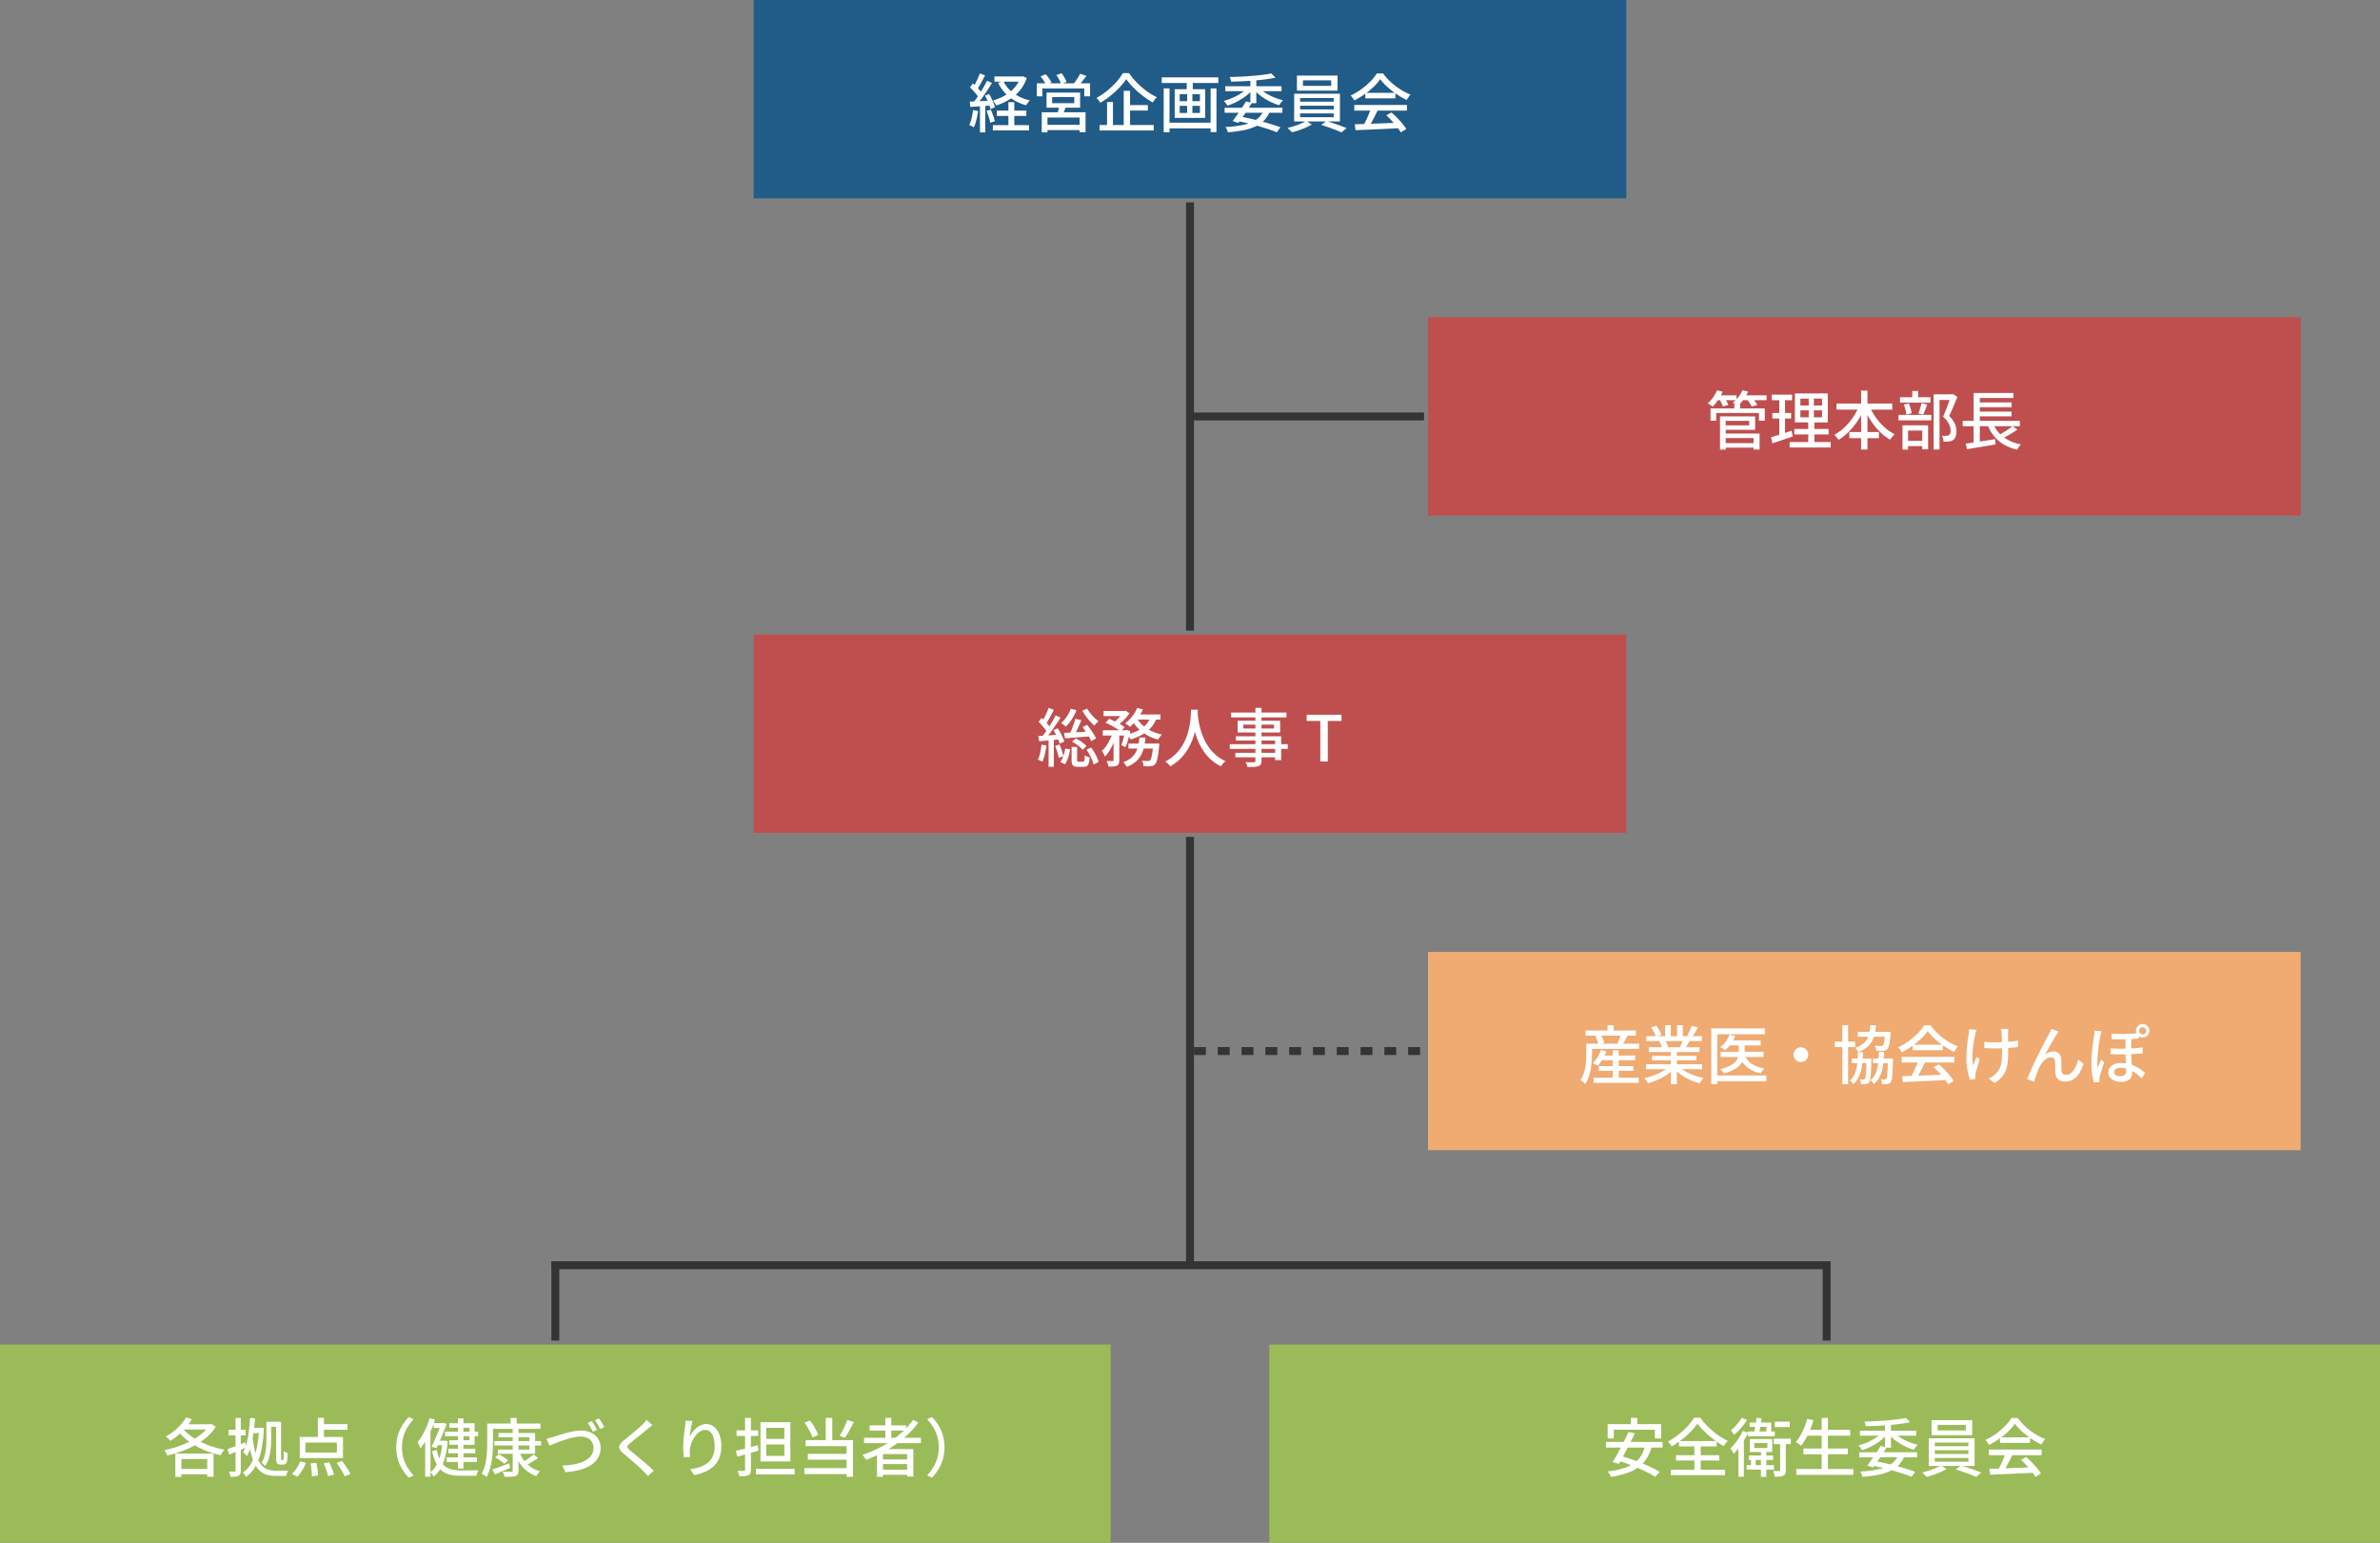
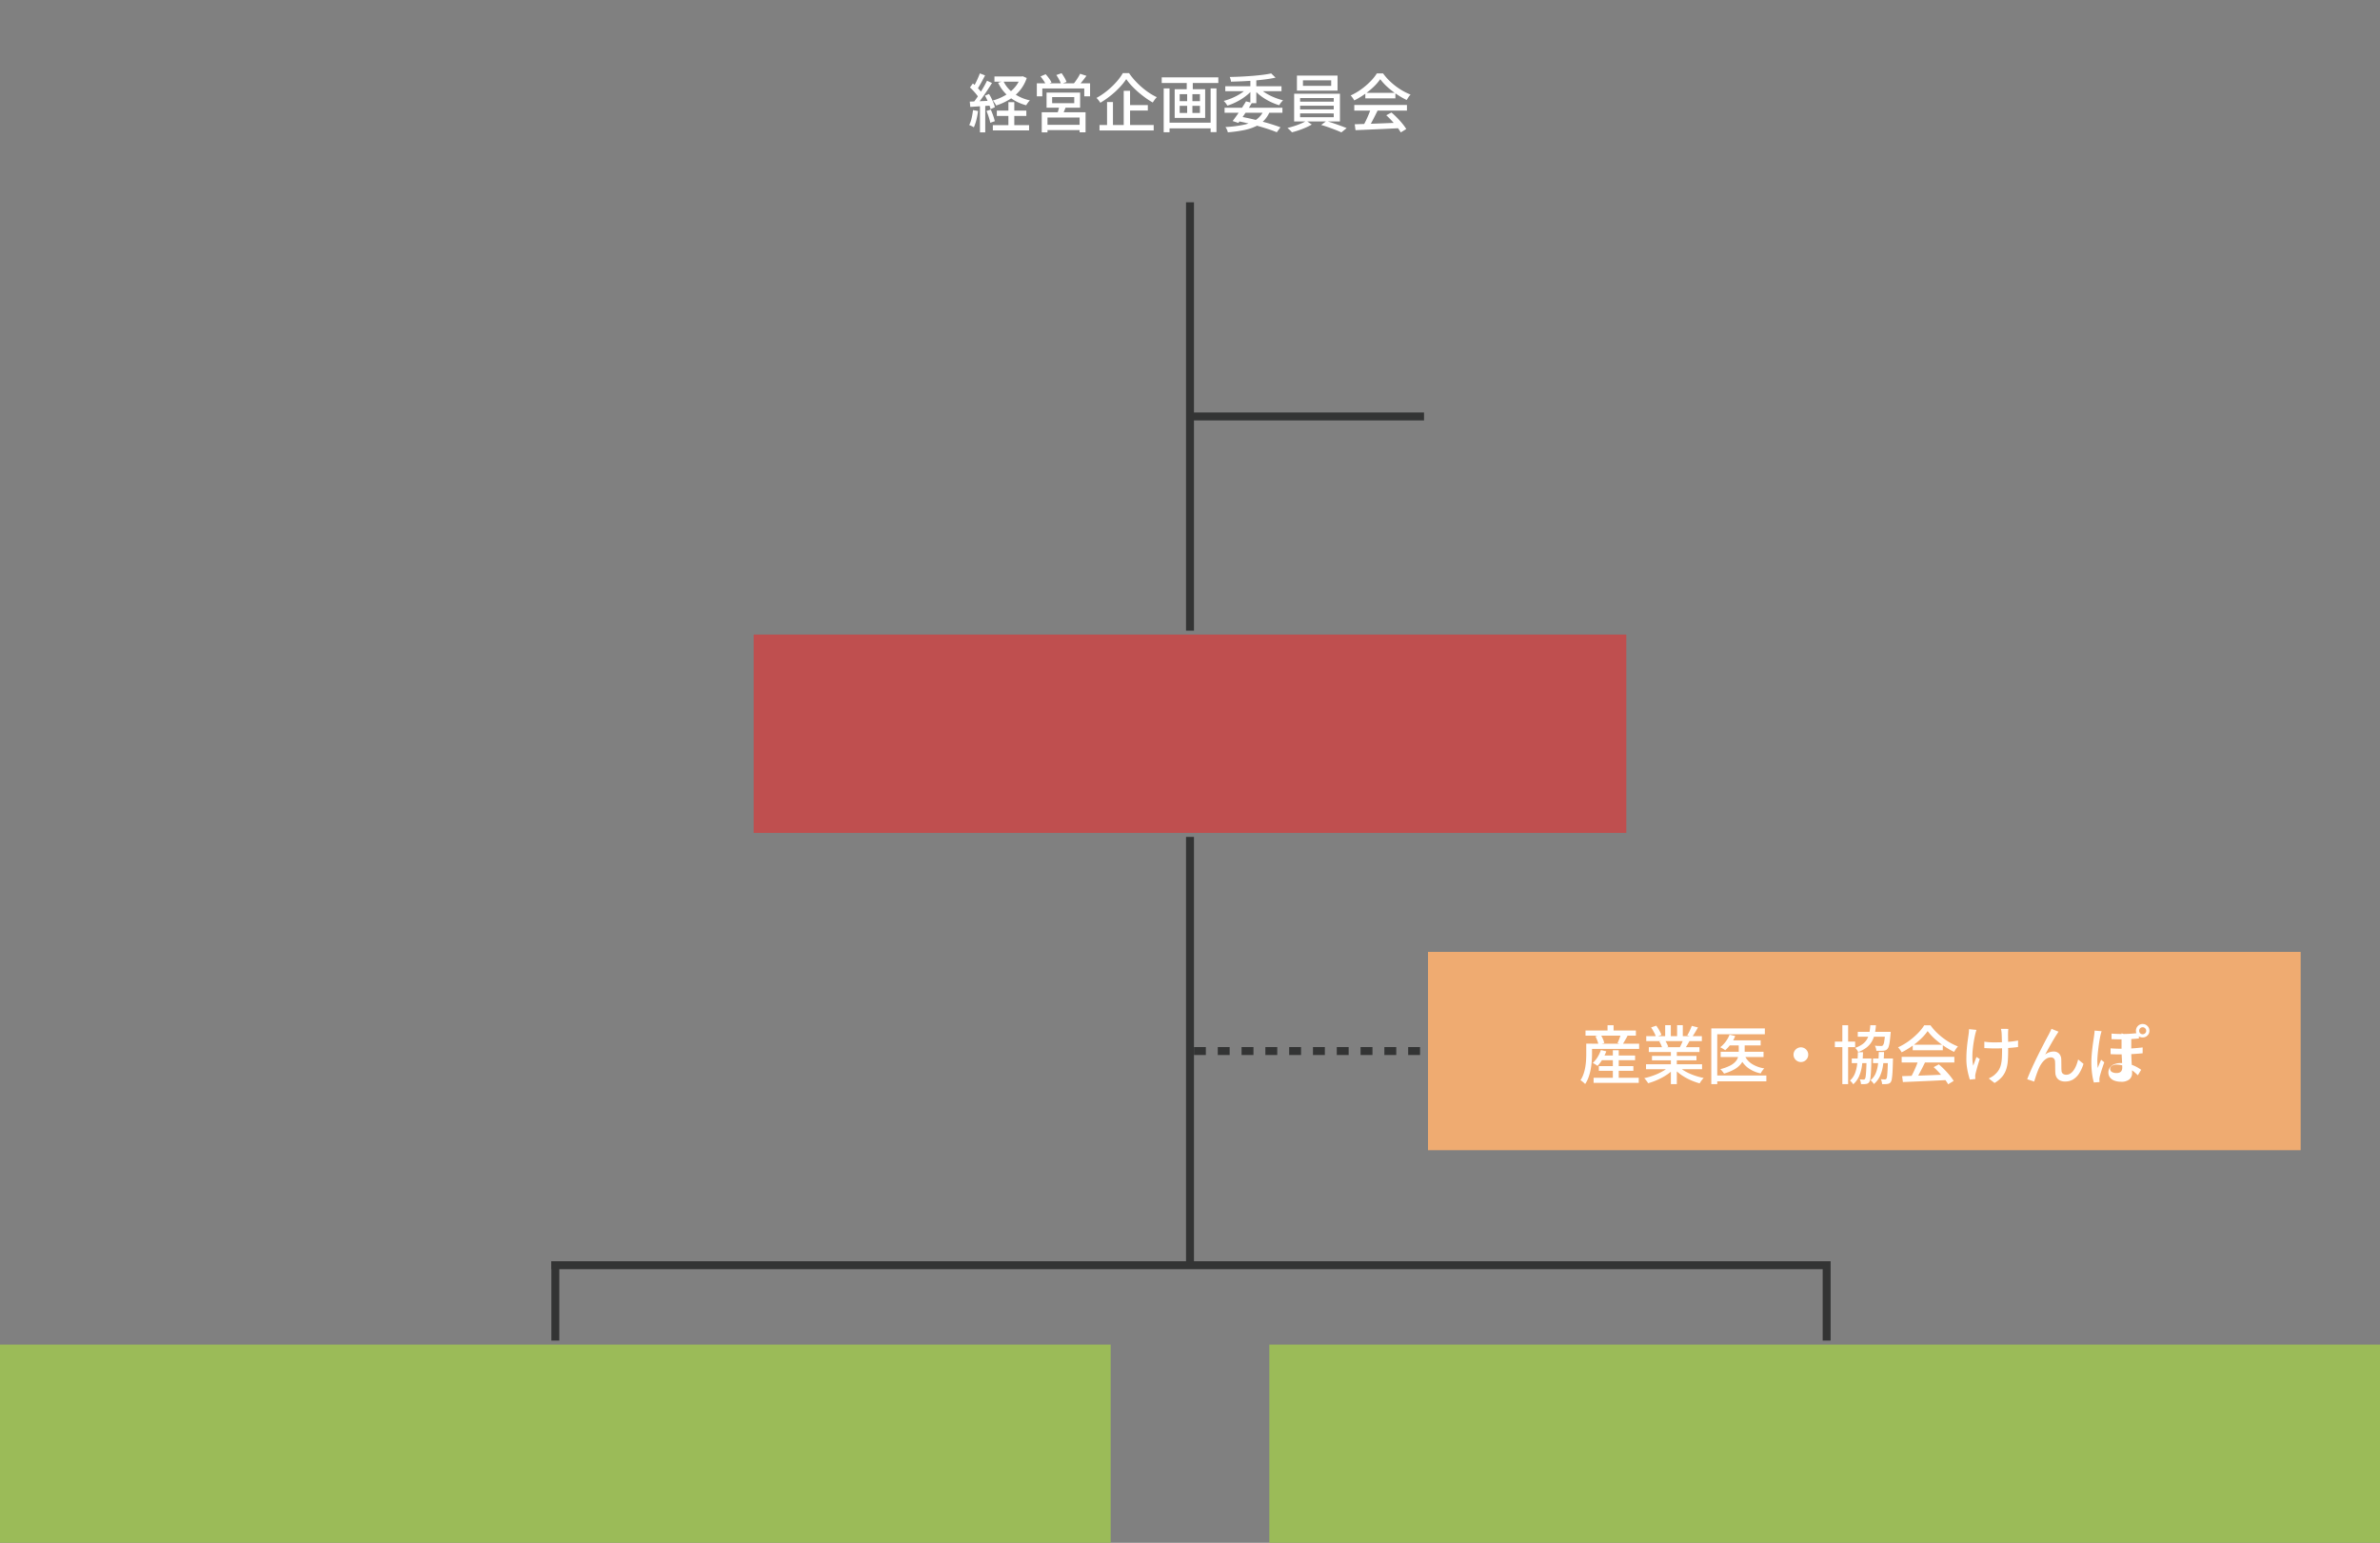
<svg xmlns="http://www.w3.org/2000/svg" width="600" height="389">
  <rect width="100%" height="100%" fill="#808080" stroke="none" />
-   <path d="M190 0h220v50H190z" fill="#215b87" />
  <path d="M250.7 19.283h6.986V20.6H250.7zm.6 8.611h7.441v1.342H251.3zm-1 3.65h9.137v1.342H250.3zm6.961-12.261h.284l.282-.059 1.017.447a9.772 9.772 0 01-1.79 3.206 10.752 10.752 0 01-2.666 2.258 15.368 15.368 0 01-3.254 1.465 5.641 5.641 0 00-.386-.656 4.979 4.979 0 00-.463-.6 12.682 12.682 0 002.985-1.23 9.828 9.828 0 002.44-1.947 7.51 7.51 0 001.553-2.638zm-4.307 1.158a7.928 7.928 0 002.585 3.075 10.844 10.844 0 004.1 1.787 4.77 4.77 0 00-.5.586 5.651 5.651 0 00-.429.652 11.587 11.587 0 01-4.267-2.1 9.978 9.978 0 01-2.818-3.568zm1.266 5.316h1.486V32.4h-1.486zm-7.2-7.258l1.317.511q-.308.589-.653 1.235T247 21.479q-.34.588-.651 1.03l-1.022-.452q.3-.475.615-1.1t.6-1.271q.289-.647.478-1.186zm1.814 1.858l1.252.567q-.557.912-1.228 1.925t-1.35 1.951q-.678.935-1.288 1.637l-.906-.5q.448-.544.931-1.235t.955-1.452q.475-.754.893-1.5t.74-1.394zm-4.309 1.695l.743-1.016q.437.366.887.813t.828.886a5.234 5.234 0 01.585.8l-.8 1.16a6.079 6.079 0 00-.574-.846q-.37-.468-.807-.941t-.863-.857zm3.787 2.064l1.025-.42a12.883 12.883 0 01.623 1.13q.3.607.523 1.182a7.087 7.087 0 01.327 1.026l-1.1.495a7.161 7.161 0 00-.31-1.047q-.217-.588-.5-1.211a12.592 12.592 0 00-.588-1.155zm-3.83 1.5q1.073-.032 2.548-.1t3.021-.135l-.015 1.219-2.874.191-2.551.166zm4.211 2.367l1.081-.345q.314.681.6 1.5a11.959 11.959 0 01.417 1.416l-1.14.4a11.192 11.192 0 00-.387-1.441q-.273-.835-.571-1.531zm-3.4-.229l1.278.23a18.961 18.961 0 01-.424 2.242 10.388 10.388 0 01-.637 1.874 3.3 3.3 0 00-.343-.2q-.214-.107-.441-.213a3.379 3.379 0 00-.389-.158 7.045 7.045 0 00.611-1.729 19.389 19.389 0 00.352-2.048zm1.756-1.516h1.333v7.134h-1.333zm18.2-1.755v1.537h5.571v-1.539zm-1.409-1.138h8.46v3.81h-8.46zm3.231 3.3l1.7.128q-.228.616-.478 1.208T267.832 29l-1.321-.2q.158-.477.321-1.081a10.882 10.882 0 00.239-1.073zm-4.448 1.662h11.05v5.05h-1.5V29.63h-8.1v3.741h-1.448zm.792 3.169h9.406v1.316h-9.406zm-2.031-10.466h13.428v3.272h-1.465v-1.973h-10.576v1.975h-1.387zM272.3 18.6l1.6.518q-.493.667-1.024 1.335a15 15 0 01-.99 1.137l-1.221-.484q.282-.345.587-.78t.584-.889q.274-.453.464-.837zm-9.986.672l1.3-.559a12.021 12.021 0 01.849 1.05 5.9 5.9 0 01.62 1.029l-1.369.616a7.018 7.018 0 00-.588-1.043 11.644 11.644 0 00-.816-1.093zm3.995-.357l1.323-.464q.362.5.728 1.126a6.1 6.1 0 01.519 1.08l-1.386.524a6.665 6.665 0 00-.482-1.1 10.885 10.885 0 00-.711-1.165zm17.622 1.028a14.031 14.031 0 01-1.191 1.557 20.023 20.023 0 01-1.56 1.595 23.443 23.443 0 01-1.821 1.505 21.191 21.191 0 01-1.97 1.311 3.713 3.713 0 00-.259-.4q-.165-.225-.35-.442a4.173 4.173 0 00-.357-.372 17.822 17.822 0 002.691-1.816 19.618 19.618 0 002.324-2.217 13.369 13.369 0 001.636-2.234h1.559a15.985 15.985 0 001.448 1.84 20.373 20.373 0 001.728 1.689 18.787 18.787 0 001.891 1.448 15.21 15.21 0 001.935 1.1 5.125 5.125 0 00-.551.641q-.265.362-.474.7a21.3 21.3 0 01-1.9-1.233q-.956-.693-1.852-1.476a20.97 20.97 0 01-1.646-1.6 14.162 14.162 0 01-1.285-1.595zm.11 6.556h5.331v1.367h-5.331zm-6.85 5.022h13.657V32.9h-13.661zm6.1-8.629h1.6v9.358h-1.6zm-4.2 2.836h1.486v6.481h-1.486zm15.1 5.2h11.597v1.441H294.2zM292.87 19.5h14.271v1.421H292.87zm.5 2.785h1.47v11.059h-1.474zm11.831 0h1.47v11.024H305.2zm-6.02-2.36h1.519V23.1h-1.524zm.103 3.125h1.322v6.175h-1.322zm-1.884 3.64v1.782h5.107V26.69zm0-2.946v1.766h5.107v-1.766zm-1.263-1.253h7.685v7.24h-7.685zm12.582 4.676H323.3v1.262h-14.581zm5.4-1.615l1.485.395q-.504.833-1.115 1.753t-1.2 1.777q-.6.86-1.1 1.514l-1.446-.475q.51-.647 1.111-1.5t1.2-1.766q.6-.915 1.069-1.699zm4.543 2.113l1.478.389a7.034 7.034 0 01-1.454 2.3 7.305 7.305 0 01-2.2 1.539 13.387 13.387 0 01-3.022.944 35.582 35.582 0 01-3.923.529 3.3 3.3 0 00-.241-.705 4.007 4.007 0 00-.357-.634 28.054 28.054 0 004.671-.587 8.621 8.621 0 003.186-1.347 5.51 5.51 0 001.866-2.429zm-6.907 2.81l.778-1.112q1.91.354 3.809.814t3.575.957q1.676.5 2.886.96l-.922 1.251q-1.183-.49-2.8-1t-3.488-1q-1.871-.482-3.838-.87zm-2.861-8.735h14.173v1.25h-14.173zm6.324-1.994h1.5v6.266h-1.5zm-.65 2.314l1.223.511a9.8 9.8 0 01-1.268 1.283 13.244 13.244 0 01-1.563 1.139 16.243 16.243 0 01-1.735.941 14.2 14.2 0 01-1.8.7A5.41 5.41 0 00309 26a4.117 4.117 0 00-.5-.56 15.085 15.085 0 001.75-.572 14.867 14.867 0 001.687-.79 11.942 11.942 0 001.487-.957 7.34 7.34 0 001.143-1.062zm2.785.007a8.122 8.122 0 001.623 1.333 13.452 13.452 0 002.152 1.117 16.761 16.761 0 002.331.774 4.93 4.93 0 00-.345.366q-.189.22-.353.453t-.274.423a15.607 15.607 0 01-1.79-.671 14.843 14.843 0 01-1.739-.916 13.028 13.028 0 01-1.558-1.114 10.4 10.4 0 01-1.27-1.255zm3.107-3.556l1.108 1.065q-1.11.242-2.468.422t-2.85.3q-1.492.122-3 .19t-2.913.1a3.045 3.045 0 00-.117-.6 4.533 4.533 0 00-.2-.579q1.374-.021 2.832-.094t2.864-.185q1.406-.113 2.63-.266t2.113-.354zm8.016 1.752v1.385h7.118v-1.385zm-1.519-1.2h10.237v3.789h-10.238zm.8 7.585v.937h8.478v-.937zm0 1.947v.953h8.478V28.6zm0-3.881v.923h8.478v-.923zm-1.5-1.08H337.8v6.985h-11.547zm3.073 6.827l1.37.939a13.528 13.528 0 01-1.5.757q-.856.375-1.764.686t-1.736.515a7.207 7.207 0 00-.534-.558q-.334-.322-.6-.538.848-.2 1.755-.491t1.707-.641a8.473 8.473 0 001.298-.667zm3.727 1.039l1.325-.97q.843.229 1.78.546t1.812.639q.875.322 1.514.585l-1.326 1.076q-.6-.281-1.48-.624t-1.825-.674q-.95-.33-1.8-.578zm8.468-.17q1.414-.041 3.283-.1t3.957-.14q2.088-.08 4.142-.167l-.052 1.389q-1.99.105-4.016.2l-3.853.171q-1.828.081-3.263.138zm-.112-4.86h13.279v1.421h-13.279zm2.787-3.07h7.579v1.4H344.2zm1.39 3.991l1.71.469q-.368.757-.782 1.568t-.818 1.559q-.411.748-.789 1.33l-1.339-.447q.361-.618.743-1.4t.72-1.595q.338-.813.554-1.488zm3.883 1.672l1.311-.7q.732.622 1.452 1.359t1.319 1.468a11.874 11.874 0 01.968 1.342l-1.387.848a11.684 11.684 0 00-.944-1.369q-.6-.76-1.3-1.539a19.4 19.4 0 00-1.42-1.413zm-1.513-9.093a12.6 12.6 0 01-1.674 1.93A19.53 19.53 0 01344 23.772a19.455 19.455 0 01-2.6 1.551 2.881 2.881 0 00-.241-.419q-.156-.23-.324-.451a4.018 4.018 0 00-.332-.385 15.707 15.707 0 002.662-1.554 17.839 17.839 0 002.3-1.967 11.577 11.577 0 001.635-2.033h1.577a14 14 0 001.442 1.692 16.513 16.513 0 001.707 1.494 16.744 16.744 0 001.863 1.231 14.245 14.245 0 001.914.911 4.669 4.669 0 00-.523.658q-.253.379-.46.71a19.873 19.873 0 01-2.49-1.434 20.6 20.6 0 01-2.354-1.835 13.537 13.537 0 01-1.816-1.971z" fill="#fff" />
-   <path d="M360 80h220v50H360z" fill="#bf4f4f" />
-   <path d="M434.509 111.72h8.17v1.145h-8.17zm2.715-9.941h1.466v1.847h-1.466zm-6 1.193h13.687v3.092h-1.484v-1.929h-10.771v1.929h-1.43zm3.219 2.018h8.038v3.377h-8.038v-1.118h6.535v-1.141h-6.535zm.061 4.318h9.087v4.033h-1.5v-2.89h-7.584zm-.885-4.318h1.441v8.372h-1.441zm-.957-5.318h5.117v1.217h-5.117zm6.343 0h6.352v1.217h-6.352zm-6.139-1.28l1.414.381a12.005 12.005 0 01-1.135 2.061 11.409 11.409 0 01-1.382 1.691 3.887 3.887 0 00-.367-.276l-.46-.309a3.388 3.388 0 00-.413-.24 8.043 8.043 0 001.349-1.494 8.576 8.576 0 00.996-1.814zm6.394 0l1.44.354a9.264 9.264 0 01-1.129 1.965 9.159 9.159 0 01-1.442 1.559 4.222 4.222 0 00-.386-.254q-.238-.141-.488-.277a4.442 4.442 0 00-.44-.212 7.083 7.083 0 001.431-1.4 7.178 7.178 0 001.016-1.735zm-5.834 2.216l1.3-.345a9.462 9.462 0 01.57.934 7.175 7.175 0 01.419.9l-1.369.4a5.54 5.54 0 00-.372-.905 10.383 10.383 0 00-.547-.984zm6.943.029l1.33-.38a10.858 10.858 0 01.742.932 5.9 5.9 0 01.559.911l-1.385.421a5.849 5.849 0 00-.522-.924 10.859 10.859 0 00-.723-.96zm13.507 2.818v1.758h5.463v-1.758zm0-2.951v1.734h5.463V100.5zm-1.378-1.3h8.288v7.3H452.5zm-.154 8.961h8.643v1.369h-8.643zm-1.181 3.284h10.36v1.378h-10.36zm-4.5-11.945h5.129v1.412h-5.129zm.158 4.62h4.725v1.4h-4.725zm-.336 6.1q.671-.183 1.518-.436t1.791-.561q.944-.309 1.884-.613l.259 1.448-2.656.893q-1.338.45-2.44.813zm2.072-10.165h1.448v9.875l-1.448.258zm7.421-.275h1.3v6.1h.125v6.198h-1.546v-6.194h.125zm7.015 1.964h14.046v1.537h-14.046zm3.231 7.187h7.452v1.537h-7.452zm2.964-10.435h1.6v14.844h-1.6zm-.463 3.784l1.375.449a19.393 19.393 0 01-1.711 3.267 17.848 17.848 0 01-2.253 2.8 13.746 13.746 0 01-2.626 2.1 4 4 0 00-.32-.423q-.2-.233-.4-.459a3.259 3.259 0 00-.38-.372 11.68 11.68 0 001.936-1.323 14.643 14.643 0 001.765-1.755 16.264 16.264 0 001.489-2.063 15.15 15.15 0 001.126-2.218zm2.54.048a15.141 15.141 0 001.59 2.859 15.142 15.142 0 002.204 2.509 11.6 11.6 0 002.592 1.8 5.308 5.308 0 00-.4.39q-.221.234-.42.49t-.337.472a13.175 13.175 0 01-2.646-2.059 16.952 16.952 0 01-2.241-2.78 20.293 20.293 0 01-1.707-3.223zm16.21-2.908h4.747v1.423h-3.27v12.5h-1.476zm-8.475.741h7.686v1.335H479zm-.386 4.446h8.281v1.378h-8.281zm3.475-6.035h1.474v2.408h-1.474zM479.96 102l1.256-.266a9.206 9.206 0 01.447 1.266 8.577 8.577 0 01.259 1.2l-1.333.316a7.21 7.21 0 00-.216-1.22 10.6 10.6 0 00-.413-1.296zm4.459-.355l1.435.321q-.256.682-.522 1.383t-.508 1.2l-1.2-.312q.147-.355.3-.811t.276-.926q.135-.477.218-.855zm-4.274 9.509h5.127v1.331h-5.127zm-.523-3.914h6.452v6.051h-1.468v-4.726h-3.58v4.8h-1.4zm12.2-7.813h.293l.24-.059 1.107.7q-.462 1.146-1.011 2.44t-1.073 2.364a6.758 6.758 0 011.147 1.4 4.866 4.866 0 01.542 1.279 4.852 4.852 0 01.149 1.159 4.2 4.2 0 01-.2 1.37 1.681 1.681 0 01-.634.864 2.512 2.512 0 01-1.073.378 6.036 6.036 0 01-.641.033q-.35 0-.7-.006a4.425 4.425 0 00-.113-.745 2.592 2.592 0 00-.285-.745q.323.03.6.038a4.915 4.915 0 00.5-.008 2.245 2.245 0 00.35-.053 1.069 1.069 0 00.3-.117.774.774 0 00.333-.453 2.518 2.518 0 00.094-.734 4.092 4.092 0 00-.4-1.592 5.858 5.858 0 00-1.5-1.876q.277-.6.556-1.3t.547-1.411q.268-.709.489-1.338t.38-1.077zm2.978 6.693h14.407v1.342H494.8zm3.592-4.646h8.724v1.2h-8.723zm0 2.309h8.724v1.2h-8.723zm-2.849 8.071q.932-.124 2.157-.308t2.588-.4l2.712-.424.07 1.337q-1.26.211-2.546.43t-2.47.411q-1.185.188-2.153.353zm6.791-5.363a8.175 8.175 0 002.607 3.6 10.257 10.257 0 004.545 1.94 3.268 3.268 0 00-.346.394q-.181.239-.341.49t-.271.466a11.8 11.8 0 01-3.407-1.333 9.131 9.131 0 01-2.486-2.179 11.327 11.327 0 01-1.684-3.036zm5.027.957l1.224.84q-.59.437-1.274.864t-1.37.8q-.686.375-1.285.666l-1.015-.788q.591-.3 1.275-.709t1.332-.849q.652-.441 1.113-.823zm-9.8-8.359h10.026v1.262h-8.477v6.327h-1.547zm-.009 7.438h1.558v5.424l-1.555.169z" fill="#fff" />
  <path d="M190 160h220v50H190z" fill="#bf4f4f" />
-   <path d="M271.083 181.225l1.524.373q-.288.69-.614 1.428t-.642 1.414q-.316.676-.609 1.186l-1.142-.365q.266-.537.547-1.246t.529-1.446q.252-.736.407-1.344zm1.815 2.1l1.147-.582q.439.53.877 1.149t.811 1.215a7.911 7.911 0 01.577 1.075l-1.228.673a8.122 8.122 0 00-.538-1.085q-.352-.608-.784-1.252t-.86-1.191zm.994 5.709l1.155-.576a11.383 11.383 0 01.826 1.212 12.645 12.645 0 01.671 1.286 5.886 5.886 0 01.4 1.156l-1.264.646a6.054 6.054 0 00-.371-1.166 13.927 13.927 0 00-.637-1.315 11.607 11.607 0 00-.781-1.241zm-5.657-4.258q.836-.03 1.928-.083t2.327-.122l2.485-.138-.018 1.2q-1.717.151-3.424.286t-3.033.231zm1.7-6.067l1.432.347a11.306 11.306 0 01-1.165 2.3 9.767 9.767 0 01-1.52 1.844 2.962 2.962 0 00-.348-.307q-.219-.169-.447-.337a3.571 3.571 0 00-.406-.265 7.389 7.389 0 001.448-1.59 8.347 8.347 0 001.009-1.989zm4.145-.035a9.708 9.708 0 00.811 1.174 12.016 12.016 0 001.018 1.126 9.552 9.552 0 001.033.884 3.542 3.542 0 00-.363.315q-.2.194-.383.4a4.162 4.162 0 00-.3.379 11.553 11.553 0 01-1.077-1.064 16.5 16.5 0 01-1.079-1.333 14.76 14.76 0 01-.891-1.367zm-3.838 8.337l.94-.824a7.766 7.766 0 011.047.562 9.575 9.575 0 01.958.694 5.1 5.1 0 01.715.7l-.992.921a4.762 4.762 0 00-.7-.735 10.3 10.3 0 00-.948-.728 7.755 7.755 0 00-1.016-.587zm-.089 1.326h1.387v3.263a.6.6 0 00.075.376.5.5 0 00.332.076h1.081a.3.3 0 00.254-.11 1.033 1.033 0 00.128-.457q.043-.347.059-1.057a1.822 1.822 0 00.359.218 4.55 4.55 0 00.457.189q.233.082.423.134a6.228 6.228 0 01-.228 1.463 1.275 1.275 0 01-.473.71 1.473 1.473 0 01-.8.195h-1.467a2.409 2.409 0 01-.986-.158.868.868 0 01-.466-.535 3.377 3.377 0 01-.131-1.044zm-1.615.388l1.222.212a13.239 13.239 0 01-.452 2 6.205 6.205 0 01-.808 1.742l-1.19-.536a5.439 5.439 0 00.77-1.549 11.188 11.188 0 00.461-1.866zm-4.175-10.245l1.308.511q-.308.6-.653 1.241t-.684 1.237q-.34.592-.651 1.049l-1.013-.452q.3-.475.611-1.1t.6-1.282q.294-.656.482-1.204zm1.778 1.886l1.243.573q-.566.891-1.244 1.885t-1.363 1.916q-.685.922-1.3 1.616l-.888-.5q.448-.537.939-1.217t.969-1.423q.478-.743.9-1.479t.744-1.371zM261.84 182l.768-1q.421.382.856.841t.8.906a4.932 4.932 0 01.564.824l-.828 1.141a5.431 5.431 0 00-.542-.869q-.354-.476-.779-.961t-.839-.882zm3.733 2.1l1.079-.461q.346.516.679 1.123t.595 1.182a6.148 6.148 0 01.374 1.027l-1.151.535a7.26 7.26 0 00-.362-1.05q-.248-.591-.564-1.211t-.65-1.151zm-3.817 1.476q1.056-.05 2.518-.152t2.989-.2l.018 1.177q-1.409.148-2.8.273t-2.511.226zm4.25 2.48l1.1-.345a15.258 15.258 0 01.584 1.522 12.842 12.842 0 01.391 1.426l-1.172.4a10.69 10.69 0 00-.36-1.459q-.261-.845-.543-1.551zm-3.435-.315l1.241.214a21.522 21.522 0 01-.412 2.235 9.713 9.713 0 01-.625 1.872 3.193 3.193 0 00-.334-.189q-.205-.1-.423-.2a3.711 3.711 0 00-.372-.154 6.933 6.933 0 00.594-1.739 20.476 20.476 0 00.33-2.046zm1.778-1.563h1.315v7.15h-1.315zm13.863-6.909h5.359v1.288h-5.359zm6.273 8.2h6.751v1.271h-6.751zm-6.472-3.344H284v1.333h-5.99zm2.721.543h1.439v6.988a2.552 2.552 0 01-.12.866.947.947 0 01-.488.513 2.572 2.572 0 01-.87.208q-.519.044-1.257.044a3.883 3.883 0 00-.163-.715 4.657 4.657 0 00-.282-.713q.494.016.916.02t.576 0a.4.4 0 00.193-.06.223.223 0 00.056-.181zm10.005 2.8h1.533l-.012.227q-.012.228-.037.388-.133 1.446-.291 2.38a10.417 10.417 0 01-.332 1.458 2.049 2.049 0 01-.418.779 1.386 1.386 0 01-.486.343 2.459 2.459 0 01-.595.144q-.283.027-.762.032t-1.032-.025a3.387 3.387 0 00-.124-.716 2.759 2.759 0 00-.283-.687q.483.046.893.062t.6.016a1.186 1.186 0 00.313-.033.563.563 0 00.23-.136 1.579 1.579 0 00.3-.6 8.18 8.18 0 00.269-1.275q.124-.836.232-2.153zm-3.481-1.52h1.509a19.542 19.542 0 01-.346 2.326 8 8 0 01-.735 2.056 5.974 5.974 0 01-1.375 1.713 7.6 7.6 0 01-2.26 1.31 3.993 3.993 0 00-.386-.618 3.367 3.367 0 00-.5-.557 6.561 6.561 0 002.015-1.105 4.867 4.867 0 001.185-1.453 6.629 6.629 0 00.613-1.733 16.2 16.2 0 00.279-1.944zm-8.573-3.728l.949-.974q.668.257 1.4.621t1.4.752a8.583 8.583 0 011.092.741l-1.012 1.092a8.476 8.476 0 00-1.046-.761q-.644-.408-1.375-.8t-1.408-.671zm4.935 1.9h.2l.212-.068.927.307q-.23 1.045-.554 2.145a14.194 14.194 0 01-.677 1.873l-1.036-.5a12.728 12.728 0 00.525-1.653q.25-.983.4-1.868zm6.407-3.353l1.573.246a7.513 7.513 0 01-1.489 2.504 8.607 8.607 0 01-2.235 1.748 14.672 14.672 0 01-2.829 1.172 3.078 3.078 0 00-.247-.406q-.168-.241-.354-.474a3.882 3.882 0 00-.339-.379 12.693 12.693 0 002.665-.916 7.045 7.045 0 002.028-1.438 5.275 5.275 0 001.227-2.058zm-3.318-2.286l1.421.4a11.4 11.4 0 01-.911 1.653 15.028 15.028 0 01-1.129 1.5 10.89 10.89 0 01-1.213 1.216 4.037 4.037 0 00-.364-.291q-.224-.163-.457-.321a3.833 3.833 0 00-.42-.253 9.071 9.071 0 001.764-1.733 9.606 9.606 0 001.308-2.172zm-.066 2.656a7.1 7.1 0 001.494 1.8 9.076 9.076 0 002.148 1.388 11.946 11.946 0 002.632.869 3.814 3.814 0 00-.34.375q-.185.229-.349.467a4.882 4.882 0 00-.274.443 11.745 11.745 0 01-2.713-1.079 10.123 10.123 0 01-2.226-1.67 9.256 9.256 0 01-1.632-2.183zm-6.074 3.427l1 .379a18.691 18.691 0 01-.763 2.166 16.112 16.112 0 01-1.038 2.064 7.627 7.627 0 01-1.229 1.585 4.924 4.924 0 00-.329-.733q-.221-.411-.408-.708a7.315 7.315 0 001.117-1.309 12.9 12.9 0 00.964-1.676 11.521 11.521 0 00.686-1.769zm5.923-4.412h6.054v1.27h-6.67zm-3.284-.889h.327l.239-.059.972.609a9.551 9.551 0 01-.871 1.149 12.655 12.655 0 01-1.09 1.1 10.765 10.765 0 01-1.142.9 5.023 5.023 0 00-.493-.387q-.295-.206-.518-.344a8.8 8.8 0 001-.819 11.006 11.006 0 00.912-.964 6.876 6.876 0 00.659-.912zm17.053-.327h1.716q-.032.647-.112 1.687t-.3 2.325a19.981 19.981 0 01-.649 2.683 15.639 15.639 0 01-1.189 2.78 12.8 12.8 0 01-1.9 2.618 11.857 11.857 0 01-2.8 2.181 3.782 3.782 0 00-.542-.62 5.5 5.5 0 00-.718-.577A10.8 10.8 0 00296.5 190a11.333 11.333 0 001.81-2.429 13.411 13.411 0 001.09-2.591 17.911 17.911 0 00.57-2.48q.176-1.178.221-2.1t.07-1.464zm1.65.367q.016.285.067.948t.205 1.591a19.874 19.874 0 00.456 2.017 16.579 16.579 0 00.8 2.235 13.563 13.563 0 001.254 2.235 10.94 10.94 0 001.8 2.015 10.224 10.224 0 002.466 1.583 4.489 4.489 0 00-.659.615 4.584 4.584 0 00-.5.665 10.535 10.535 0 01-2.56-1.717 11.733 11.733 0 01-1.87-2.19 14.988 14.988 0 01-1.3-2.414 18.433 18.433 0 01-.834-2.418 21.667 21.667 0 01-.474-2.2q-.153-1.02-.216-1.759t-.088-1.065zm14.579-.814h1.537v13.301a1.833 1.833 0 01-.18.916 1.147 1.147 0 01-.593.464 4.031 4.031 0 01-1.074.183q-.661.038-1.68.038a3.17 3.17 0 00-.206-.624 4.526 4.526 0 00-.307-.6q.442.016.874.021t.766 0h.47a.514.514 0 00.309-.094.4.4 0 00.084-.3zm-6.143 1.179h13.974v1.217h-13.974zm3.108 3.043v.973h7.73v-.973zm-1.449-1h10.719v2.984h-10.719zm-.43 3.936h11.409v6h-1.53v-4.937h-9.879zm-1.558 1.988h14.64v1.181h-14.64zm1.418 2.182h10.827v1.134h-10.827zM332.857 192v-10.219h-3.449v-1.567h8.784v1.567h-3.457V192z" fill="#fff" />
  <path d="M360 240h220v50H360z" fill="#efab71" />
-   <path d="M403.368 266.127h8.842v1.19h-8.842zm-.3 2.669h8.706v1.188h-8.706zm-1.317 2.947h11.379v1.278h-11.379zm4.849-6.943h1.486v7.731H406.6zm-3.01-.047l1.353.318a10.988 10.988 0 01-.966 2.029 9.476 9.476 0 01-1.238 1.648 4.22 4.22 0 00-.353-.254q-.215-.141-.448-.274t-.4-.21a6.875 6.875 0 001.205-1.469 8.413 8.413 0 00.846-1.79zm-2.87-1.609h12.506v1.322h-12.507zm-1.01-3.326h12.7v1.3h-12.7zm5.553-1.329h1.52v2.111h-1.52zm-5.368 4.655h1.456v2.552q0 .815-.068 1.8a19.246 19.246 0 01-.251 2.014 12.974 12.974 0 01-.526 2.016 7.7 7.7 0 01-.893 1.8 2.9 2.9 0 00-.333-.338q-.22-.188-.448-.368a2.346 2.346 0 00-.392-.256 6.9 6.9 0 00.781-1.609 11.3 11.3 0 00.439-1.755 15.587 15.587 0 00.191-1.741q.044-.849.044-1.569zm2.3-1.863l1.366-.363a8.283 8.283 0 01.54 1.055 4.855 4.855 0 01.328 1.009l-1.461.4a5.56 5.56 0 00-.285-1.016 8.092 8.092 0 00-.49-1.087zm6.418-.5l1.7.38q-.334.608-.675 1.2t-.619 1.023l-1.244-.382q.154-.32.312-.712t.3-.79q.141-.393.224-.718zm6.354 7.55h14.127v1.261h-14.128zm.053-7.088h14.019v1.262h-14.02zm.649 2.794h12.771v1.215h-12.772zm.8 2.184h11.212v1.127h-11.215zm4.76-1.594h1.5v8.724h-1.5zm-1.436-6.148h1.421v3.364h-1.421zm3.006 0h1.439v3.283H422.8zm-1.944 10.386l1.2.556a9.715 9.715 0 01-1.823 1.543 15.8 15.8 0 01-2.3 1.268 16.866 16.866 0 01-2.439.884 3.456 3.456 0 00-.275-.43q-.172-.233-.353-.461a3.246 3.246 0 00-.353-.383 17.79 17.79 0 002.4-.7 15.193 15.193 0 002.241-1.042 8.3 8.3 0 001.702-1.235zm2.25-.034a7.824 7.824 0 001.218.967 11.489 11.489 0 001.56.85 15.757 15.757 0 001.775.676 16.554 16.554 0 001.85.468q-.165.165-.363.4a6.065 6.065 0 00-.371.493q-.173.256-.285.463a16.155 16.155 0 01-1.86-.632 14.681 14.681 0 01-1.784-.872 13.37 13.37 0 01-1.605-1.083 9.053 9.053 0 01-1.307-1.248zm3.39-10.177l1.568.4q-.365.649-.755 1.29t-.722 1.1l-1.233-.391q.211-.334.425-.754t.4-.856q.193-.443.322-.79zm-2.131 3.4l1.586.384q-.31.55-.614 1.069t-.565.9l-1.271-.368q.227-.434.477-.993a10.143 10.143 0 00.387-.993zm-8.12-3l1.3-.447a11.369 11.369 0 01.764 1.183 7.058 7.058 0 01.541 1.144l-1.366.506a6.723 6.723 0 00-.5-1.157 13.942 13.942 0 00-.739-1.226zm2.063 3.521l1.455-.252a7.454 7.454 0 01.475.826 4.541 4.541 0 01.323.8l-1.518.286a5.455 5.455 0 00-.292-.811 6.52 6.52 0 00-.443-.846zm17.6-.271h7.958v1.28h-7.958zm-2.124 2.885h10.81v1.315h-10.81zm4.554-2.411h1.5v2.584a5.372 5.372 0 01-.206 1.457 4.191 4.191 0 01-.75 1.434 5.635 5.635 0 01-1.571 1.322 11.838 11.838 0 01-2.682 1.111 3.545 3.545 0 00-.255-.37q-.16-.207-.337-.41a3.107 3.107 0 00-.341-.341 11.244 11.244 0 002.485-.9 4.58 4.58 0 001.4-1.069 3.024 3.024 0 00.612-1.144 4.4 4.4 0 00.149-1.1zm-2.309-1.908l1.421.345a9.253 9.253 0 01-1.1 2 9.5 9.5 0 01-1.42 1.585 3.89 3.89 0 00-.372-.258q-.232-.145-.469-.279t-.417-.219a6.911 6.911 0 001.381-1.42 7.571 7.571 0 00.976-1.751zm3.759 5.163a4.854 4.854 0 001.839 2.192 8.047 8.047 0 003.153 1.15 3.907 3.907 0 00-.5.594 4.788 4.788 0 00-.408.671 7.928 7.928 0 01-3.363-1.523 6.816 6.816 0 01-2.018-2.8zm-8.365-6.729h13.5v1.457h-12v12.58h-1.5zm.936 11.87H445.3v1.46h-12.942zM454 264.067a1.78 1.78 0 01.938.251 1.944 1.944 0 01.667.665 1.771 1.771 0 01.252.938 1.789 1.789 0 01-.251.926 1.911 1.911 0 01-.665.675 1.777 1.777 0 01-.938.25 1.793 1.793 0 01-.926-.25 1.88 1.88 0 01-.675-.674 1.786 1.786 0 01-.25-.924 1.783 1.783 0 01.25-.938 1.911 1.911 0 01.674-.667 1.78 1.78 0 01.924-.252zm18.18 2.81h4.211v1.172h-4.215zm-3.831-6.711h7.189v1.234h-7.193zm-1.516 6.712h4.144v1.172h-4.144zm-4.264-4.246h5.112v1.385h-5.112zm1.886-4.132h1.457v14.837h-1.457zm6.113 8.378h1.225v.2a2.9 2.9 0 01-.016.334q-.044 1.818-.113 2.933t-.164 1.692a1.97 1.97 0 01-.268.8 1.088 1.088 0 01-.368.334 1.293 1.293 0 01-.464.129 3.018 3.018 0 01-.544.045h-.7a3.131 3.131 0 00-.09-.61 2.215 2.215 0 00-.214-.588q.312.023.548.036t.389.017a.551.551 0 00.211-.042.337.337 0 00.157-.143 1.605 1.605 0 00.181-.642q.073-.5.129-1.529t.1-2.74zm5.388 0h1.261v.205q0 .205-.009.339-.046 1.809-.108 2.918a16.529 16.529 0 01-.171 1.687 1.976 1.976 0 01-.268.8 1.069 1.069 0 01-.373.333 1.5 1.5 0 01-.474.136 3.468 3.468 0 01-.587.045h-.747a3.428 3.428 0 00-.1-.632 2.664 2.664 0 00-.225-.609q.34.039.606.047t.41.008a.6.6 0 00.229-.033.386.386 0 00.161-.142 1.613 1.613 0 00.17-.631q.069-.5.123-1.52t.1-2.725zm-.7-6.711h1.397l-.012.206a3.184 3.184 0 01-.037.349q-.095 1.171-.204 1.929a7.786 7.786 0 01-.25 1.185 1.659 1.659 0 01-.338.64 1.2 1.2 0 01-.459.325 2.15 2.15 0 01-.58.119q-.269.027-.741.032t-1-.017a2.941 2.941 0 00-.12-.666 2.4 2.4 0 00-.266-.614q.483.046.908.059t.611.012a1.46 1.46 0 00.3-.024.387.387 0 00.2-.122 1.906 1.906 0 00.335-.911 21.532 21.532 0 00.256-2.316zm-3.756-1.676h1.425a14.683 14.683 0 01-.325 2.271 6.637 6.637 0 01-.732 1.87 5.321 5.321 0 01-1.323 1.488 8 8 0 01-2.094 1.136 2.612 2.612 0 00-.328-.556 3.584 3.584 0 00-.437-.5 6.839 6.839 0 001.869-.943 4.142 4.142 0 001.128-1.252 5.235 5.235 0 00.582-1.586 14.264 14.264 0 00.235-1.928zm-3.128 6.809h1.294a29.115 29.115 0 01-.245 3.279 10.492 10.492 0 01-.721 2.721 5.9 5.9 0 01-1.5 2.087 3.072 3.072 0 00-.371-.5 3.345 3.345 0 00-.457-.44 4.666 4.666 0 001.266-1.81 9.2 9.2 0 00.562-2.409q.143-1.348.172-2.928zm5.275-.045h1.322a28.079 28.079 0 01-.253 3.32 9.911 9.911 0 01-.751 2.7 5.782 5.782 0 01-1.565 2.049 2.809 2.809 0 00-.375-.513 3.229 3.229 0 00-.475-.445 4.437 4.437 0 001.327-1.772 8.9 8.9 0 00.586-2.394q.154-1.346.184-2.949zm5.877 6.075q1.414-.041 3.283-.1t3.957-.14q2.088-.08 4.142-.167l-.051 1.389q-1.99.105-4.016.2l-3.853.171q-1.828.08-3.263.138zm-.111-4.86h13.279v1.421h-13.279zm2.787-3.07h7.579v1.4H482.2zm1.391 3.991l1.709.469q-.368.757-.782 1.568t-.818 1.559q-.411.748-.789 1.33l-1.339-.447q.361-.618.743-1.4t.72-1.595q.338-.813.554-1.488zm3.883 1.672l1.311-.7q.732.622 1.452 1.359t1.318 1.468a11.874 11.874 0 01.969 1.342l-1.388.848a11.685 11.685 0 00-.944-1.369q-.6-.76-1.3-1.539a19.4 19.4 0 00-1.42-1.413zm-1.514-9.093a12.6 12.6 0 01-1.674 1.93 19.53 19.53 0 01-2.286 1.872 19.454 19.454 0 01-2.6 1.551 2.881 2.881 0 00-.243-.423q-.157-.226-.324-.447a4.018 4.018 0 00-.333-.385 15.707 15.707 0 002.662-1.554 17.84 17.84 0 002.3-1.967 11.577 11.577 0 001.638-2.033h1.577a14 14 0 001.442 1.692 16.513 16.513 0 001.707 1.494 16.743 16.743 0 001.863 1.231 14.245 14.245 0 001.914.911 4.669 4.669 0 00-.523.658q-.253.379-.46.71a19.873 19.873 0 01-2.49-1.434 20.6 20.6 0 01-2.354-1.835 13.537 13.537 0 01-1.816-1.971zm20.34-.553q-.034.227-.046.481t-.021.527q-.009.2-.006.619t.011.955q.007.534.011 1.083t.004 1.018v.741q0 1.4-.078 2.57a9.149 9.149 0 01-.4 2.173 5.629 5.629 0 01-1.011 1.859 7.5 7.5 0 01-1.936 1.612l-1.466-1.147a5.933 5.933 0 00.9-.487 4.378 4.378 0 00.793-.636 4.663 4.663 0 00.9-1.111 4.882 4.882 0 00.5-1.3 9.343 9.343 0 00.218-1.583q.051-.87.051-1.96 0-.41-.007-1.034t-.035-1.297l-.035-1.227q-.015-.558-.041-.843a4.1 4.1 0 00-.069-.557q-.054-.274-.095-.459zm-6.05 3.229q.367.048.785.092t.865.062q.443.019.866.019 1.007 0 2.093-.048t2.1-.155q1.015-.107 1.8-.268l-.009 1.639q-.75.108-1.75.188t-2.075.125q-1.084.043-2.134.043-.362 0-.819-.016t-.9-.036q-.445-.02-.821-.043zm-1.987-2.976q-.077.251-.17.58t-.15.573q-.177.776-.347 1.77t-.271 2.065a18.874 18.874 0 00-.083 2.111 9.622 9.622 0 00.215 1.922q.167-.45.387-1.055t.431-1.136l.825.515q-.207.6-.416 1.3t-.379 1.332q-.17.632-.269 1.058a3.6 3.6 0 00-.066.394 2.175 2.175 0 00-.018.351q.007.121.019.287t.029.315l-1.4.148q-.162-.487-.373-1.313a17.8 17.8 0 01-.357-1.822 13.7 13.7 0 01-.146-1.987q0-1.314.1-2.523t.241-2.213l.235-1.652a5.622 5.622 0 00.066-.629q.016-.325.025-.578zm20.7.449q-.107.146-.242.353t-.27.418q-.276.418-.643 1.036t-.769 1.324q-.4.7-.781 1.394t-.681 1.251a3.474 3.474 0 011.069-.59 3.422 3.422 0 011.071-.182 1.855 1.855 0 011.366.515 2.151 2.151 0 01.562 1.492q.016.422.02.94t.008 1.019q0 .5.039.868a.99.99 0 00.378.785 1.349 1.349 0 00.8.237 1.878 1.878 0 001.088-.335 3.23 3.23 0 00.861-.9 6.568 6.568 0 00.637-1.251 10.624 10.624 0 00.424-1.366l1.351 1.1a10.112 10.112 0 01-1.041 2.328 4.865 4.865 0 01-1.51 1.565 3.781 3.781 0 01-2.077.562 2.775 2.775 0 01-1.4-.313 1.949 1.949 0 01-.787-.8 2.543 2.543 0 01-.281-1q-.025-.458-.034-.993t-.013-1.054q0-.519-.036-.9a1.092 1.092 0 00-.3-.751 1.047 1.047 0 00-.772-.271 2.07 2.07 0 00-1.142.357 4.007 4.007 0 00-.991.931 6.5 6.5 0 00-.738 1.212q-.172.352-.368.841t-.374 1.01q-.179.522-.329.985t-.239.771l-1.759-.6q.3-.807.75-1.842t.99-2.178q.54-1.143 1.1-2.266t1.074-2.121q.512-1 .913-1.755t.617-1.135q.146-.3.322-.644t.348-.766zm18.326 1.2v3.722q0 .789.032 1.554t.072 1.477q.04.712.072 1.342t.035 1.131a2.019 2.019 0 01-.686 1.607 3.125 3.125 0 01-2.091.592 4.786 4.786 0 01-1.623-.26 2.529 2.529 0 01-1.147-.784 2.049 2.049 0 01-.424-1.327 2.09 2.09 0 01.344-1.16 2.4 2.4 0 011.044-.854 4.214 4.214 0 011.767-.324 8.182 8.182 0 012.067.246 8.32 8.32 0 011.7.632 9.49 9.49 0 011.335.817q.58.431.99.795l-.836 1.39a10.855 10.855 0 00-1.64-1.39 8.353 8.353 0 00-1.806-.952 5.254 5.254 0 00-1.853-.346 2.233 2.233 0 00-1.224.292.871.871 0 00-.452.753.878.878 0 00.433.8 2.171 2.171 0 001.154.268 1.8 1.8 0 00.881-.177 1 1 0 00.444-.488 1.809 1.809 0 00.132-.712q0-.356-.023-.921t-.065-1.242q-.039-.679-.062-1.378t-.023-1.323v-3.779zm-5.216 3q1.474.105 2.906.1t2.75-.1q1.318-.1 2.432-.226v1.464q-1.028.114-2.358.193t-2.791.094q-1.461.015-2.93-.056zm.247-3.716q1.371.1 2.6.1t2.308-.075q1.082-.076 1.989-.2v1.4q-.9.089-1.978.152t-2.307.07q-1.232.006-2.613-.05zm-2.507-.603q-.05.141-.118.378t-.123.47q-.055.232-.087.376-.085.4-.187.991t-.2 1.3q-.1.706-.18 1.434t-.132 1.4q-.052.669-.053 1.18 0 .426.028.866t.086.882q.117-.331.264-.7t.3-.729l.274-.654.8.64q-.212.593-.444 1.288t-.418 1.326q-.186.631-.285 1.046-.032.16-.061.371a1.967 1.967 0 00-.021.353q.007.121.014.289t.023.32l-1.433.1a15.835 15.835 0 01-.435-2.156 20.905 20.905 0 01-.186-2.93q0-.891.078-1.858t.192-1.885q.114-.917.228-1.68t.186-1.246q.041-.3.079-.656t.047-.667zm9.476-.111a.848.848 0 00.252.624.848.848 0 00.624.252.878.878 0 00.629-.252.829.829 0 00.263-.624.847.847 0 00-.263-.625.864.864 0 00-.629-.26.834.834 0 00-.624.26.866.866 0 00-.252.621zm-.812 0a1.662 1.662 0 01.486-1.206 1.612 1.612 0 011.2-.5 1.642 1.642 0 011.206.5 1.642 1.642 0 01.5 1.206 1.613 1.613 0 01-.5 1.2 1.662 1.662 0 01-1.206.486 1.632 1.632 0 01-1.2-.486 1.632 1.632 0 01-.485-1.204z" fill="#fff" />
+   <path d="M403.368 266.127h8.842v1.19h-8.842zm-.3 2.669h8.706v1.188h-8.706zm-1.317 2.947h11.379v1.278h-11.379zm4.849-6.943h1.486v7.731H406.6zm-3.01-.047l1.353.318a10.988 10.988 0 01-.966 2.029 9.476 9.476 0 01-1.238 1.648 4.22 4.22 0 00-.353-.254q-.215-.141-.448-.274t-.4-.21a6.875 6.875 0 001.205-1.469 8.413 8.413 0 00.846-1.79zm-2.87-1.609h12.506v1.322h-12.507zm-1.01-3.326h12.7v1.3h-12.7zm5.553-1.329h1.52v2.111h-1.52zm-5.368 4.655h1.456v2.552q0 .815-.068 1.8a19.246 19.246 0 01-.251 2.014 12.974 12.974 0 01-.526 2.016 7.7 7.7 0 01-.893 1.8 2.9 2.9 0 00-.333-.338q-.22-.188-.448-.368a2.346 2.346 0 00-.392-.256 6.9 6.9 0 00.781-1.609 11.3 11.3 0 00.439-1.755 15.587 15.587 0 00.191-1.741q.044-.849.044-1.569zm2.3-1.863l1.366-.363a8.283 8.283 0 01.54 1.055 4.855 4.855 0 01.328 1.009l-1.461.4a5.56 5.56 0 00-.285-1.016 8.092 8.092 0 00-.49-1.087zm6.418-.5l1.7.38q-.334.608-.675 1.2t-.619 1.023l-1.244-.382q.154-.32.312-.712t.3-.79q.141-.393.224-.718zm6.354 7.55h14.127v1.261h-14.128zm.053-7.088h14.019v1.262h-14.02zm.649 2.794h12.771v1.215h-12.772zm.8 2.184h11.212v1.127h-11.215zm4.76-1.594h1.5v8.724h-1.5zm-1.436-6.148h1.421v3.364h-1.421zm3.006 0h1.439v3.283H422.8zm-1.944 10.386l1.2.556a9.715 9.715 0 01-1.823 1.543 15.8 15.8 0 01-2.3 1.268 16.866 16.866 0 01-2.439.884 3.456 3.456 0 00-.275-.43q-.172-.233-.353-.461a3.246 3.246 0 00-.353-.383 17.79 17.79 0 002.4-.7 15.193 15.193 0 002.241-1.042 8.3 8.3 0 001.702-1.235zm2.25-.034a7.824 7.824 0 001.218.967 11.489 11.489 0 001.56.85 15.757 15.757 0 001.775.676 16.554 16.554 0 001.85.468q-.165.165-.363.4a6.065 6.065 0 00-.371.493q-.173.256-.285.463a16.155 16.155 0 01-1.86-.632 14.681 14.681 0 01-1.784-.872 13.37 13.37 0 01-1.605-1.083 9.053 9.053 0 01-1.307-1.248zm3.39-10.177l1.568.4q-.365.649-.755 1.29t-.722 1.1l-1.233-.391q.211-.334.425-.754t.4-.856q.193-.443.322-.79zm-2.131 3.4l1.586.384q-.31.55-.614 1.069t-.565.9l-1.271-.368q.227-.434.477-.993a10.143 10.143 0 00.387-.993zm-8.12-3l1.3-.447a11.369 11.369 0 01.764 1.183 7.058 7.058 0 01.541 1.144l-1.366.506a6.723 6.723 0 00-.5-1.157 13.942 13.942 0 00-.739-1.226zm2.063 3.521l1.455-.252a7.454 7.454 0 01.475.826 4.541 4.541 0 01.323.8l-1.518.286a5.455 5.455 0 00-.292-.811 6.52 6.52 0 00-.443-.846zm17.6-.271h7.958v1.28h-7.958zm-2.124 2.885h10.81v1.315h-10.81zm4.554-2.411h1.5v2.584a5.372 5.372 0 01-.206 1.457 4.191 4.191 0 01-.75 1.434 5.635 5.635 0 01-1.571 1.322 11.838 11.838 0 01-2.682 1.111 3.545 3.545 0 00-.255-.37q-.16-.207-.337-.41a3.107 3.107 0 00-.341-.341 11.244 11.244 0 002.485-.9 4.58 4.58 0 001.4-1.069 3.024 3.024 0 00.612-1.144 4.4 4.4 0 00.149-1.1zm-2.309-1.908l1.421.345a9.253 9.253 0 01-1.1 2 9.5 9.5 0 01-1.42 1.585 3.89 3.89 0 00-.372-.258q-.232-.145-.469-.279t-.417-.219a6.911 6.911 0 001.381-1.42 7.571 7.571 0 00.976-1.751zm3.759 5.163a4.854 4.854 0 001.839 2.192 8.047 8.047 0 003.153 1.15 3.907 3.907 0 00-.5.594 4.788 4.788 0 00-.408.671 7.928 7.928 0 01-3.363-1.523 6.816 6.816 0 01-2.018-2.8zm-8.365-6.729h13.5v1.457h-12v12.58h-1.5zm.936 11.87H445.3v1.46h-12.942zM454 264.067a1.78 1.78 0 01.938.251 1.944 1.944 0 01.667.665 1.771 1.771 0 01.252.938 1.789 1.789 0 01-.251.926 1.911 1.911 0 01-.665.675 1.777 1.777 0 01-.938.25 1.793 1.793 0 01-.926-.25 1.88 1.88 0 01-.675-.674 1.786 1.786 0 01-.25-.924 1.783 1.783 0 01.25-.938 1.911 1.911 0 01.674-.667 1.78 1.78 0 01.924-.252zm18.18 2.81h4.211v1.172h-4.215zm-3.831-6.711h7.189v1.234h-7.193zm-1.516 6.712h4.144v1.172h-4.144zm-4.264-4.246h5.112v1.385h-5.112zm1.886-4.132h1.457v14.837h-1.457zm6.113 8.378h1.225v.2a2.9 2.9 0 01-.016.334q-.044 1.818-.113 2.933t-.164 1.692a1.97 1.97 0 01-.268.8 1.088 1.088 0 01-.368.334 1.293 1.293 0 01-.464.129 3.018 3.018 0 01-.544.045h-.7a3.131 3.131 0 00-.09-.61 2.215 2.215 0 00-.214-.588q.312.023.548.036t.389.017a.551.551 0 00.211-.042.337.337 0 00.157-.143 1.605 1.605 0 00.181-.642q.073-.5.129-1.529t.1-2.74zm5.388 0h1.261v.205q0 .205-.009.339-.046 1.809-.108 2.918a16.529 16.529 0 01-.171 1.687 1.976 1.976 0 01-.268.8 1.069 1.069 0 01-.373.333 1.5 1.5 0 01-.474.136 3.468 3.468 0 01-.587.045h-.747a3.428 3.428 0 00-.1-.632 2.664 2.664 0 00-.225-.609q.34.039.606.047t.41.008a.6.6 0 00.229-.033.386.386 0 00.161-.142 1.613 1.613 0 00.17-.631q.069-.5.123-1.52t.1-2.725zm-.7-6.711h1.397l-.012.206a3.184 3.184 0 01-.037.349q-.095 1.171-.204 1.929a7.786 7.786 0 01-.25 1.185 1.659 1.659 0 01-.338.64 1.2 1.2 0 01-.459.325 2.15 2.15 0 01-.58.119q-.269.027-.741.032t-1-.017a2.941 2.941 0 00-.12-.666 2.4 2.4 0 00-.266-.614q.483.046.908.059t.611.012a1.46 1.46 0 00.3-.024.387.387 0 00.2-.122 1.906 1.906 0 00.335-.911 21.532 21.532 0 00.256-2.316zm-3.756-1.676h1.425a14.683 14.683 0 01-.325 2.271 6.637 6.637 0 01-.732 1.87 5.321 5.321 0 01-1.323 1.488 8 8 0 01-2.094 1.136 2.612 2.612 0 00-.328-.556 3.584 3.584 0 00-.437-.5 6.839 6.839 0 001.869-.943 4.142 4.142 0 001.128-1.252 5.235 5.235 0 00.582-1.586 14.264 14.264 0 00.235-1.928zm-3.128 6.809h1.294a29.115 29.115 0 01-.245 3.279 10.492 10.492 0 01-.721 2.721 5.9 5.9 0 01-1.5 2.087 3.072 3.072 0 00-.371-.5 3.345 3.345 0 00-.457-.44 4.666 4.666 0 001.266-1.81 9.2 9.2 0 00.562-2.409q.143-1.348.172-2.928zm5.275-.045h1.322a28.079 28.079 0 01-.253 3.32 9.911 9.911 0 01-.751 2.7 5.782 5.782 0 01-1.565 2.049 2.809 2.809 0 00-.375-.513 3.229 3.229 0 00-.475-.445 4.437 4.437 0 001.327-1.772 8.9 8.9 0 00.586-2.394q.154-1.346.184-2.949zm5.877 6.075q1.414-.041 3.283-.1t3.957-.14q2.088-.08 4.142-.167l-.051 1.389q-1.99.105-4.016.2l-3.853.171q-1.828.08-3.263.138zm-.111-4.86h13.279v1.421h-13.279zm2.787-3.07h7.579v1.4H482.2zm1.391 3.991l1.709.469q-.368.757-.782 1.568t-.818 1.559q-.411.748-.789 1.33l-1.339-.447q.361-.618.743-1.4t.72-1.595q.338-.813.554-1.488zm3.883 1.672l1.311-.7q.732.622 1.452 1.359t1.318 1.468a11.874 11.874 0 01.969 1.342l-1.388.848a11.685 11.685 0 00-.944-1.369q-.6-.76-1.3-1.539a19.4 19.4 0 00-1.42-1.413zm-1.514-9.093a12.6 12.6 0 01-1.674 1.93 19.53 19.53 0 01-2.286 1.872 19.454 19.454 0 01-2.6 1.551 2.881 2.881 0 00-.243-.423q-.157-.226-.324-.447a4.018 4.018 0 00-.333-.385 15.707 15.707 0 002.662-1.554 17.84 17.84 0 002.3-1.967 11.577 11.577 0 001.638-2.033h1.577a14 14 0 001.442 1.692 16.513 16.513 0 001.707 1.494 16.743 16.743 0 001.863 1.231 14.245 14.245 0 001.914.911 4.669 4.669 0 00-.523.658q-.253.379-.46.71a19.873 19.873 0 01-2.49-1.434 20.6 20.6 0 01-2.354-1.835 13.537 13.537 0 01-1.816-1.971zm20.34-.553q-.034.227-.046.481t-.021.527q-.009.2-.006.619t.011.955q.007.534.011 1.083t.004 1.018v.741q0 1.4-.078 2.57a9.149 9.149 0 01-.4 2.173 5.629 5.629 0 01-1.011 1.859 7.5 7.5 0 01-1.936 1.612l-1.466-1.147a5.933 5.933 0 00.9-.487 4.378 4.378 0 00.793-.636 4.663 4.663 0 00.9-1.111 4.882 4.882 0 00.5-1.3 9.343 9.343 0 00.218-1.583q.051-.87.051-1.96 0-.41-.007-1.034t-.035-1.297l-.035-1.227q-.015-.558-.041-.843a4.1 4.1 0 00-.069-.557q-.054-.274-.095-.459zm-6.05 3.229q.367.048.785.092t.865.062q.443.019.866.019 1.007 0 2.093-.048t2.1-.155q1.015-.107 1.8-.268l-.009 1.639q-.75.108-1.75.188t-2.075.125q-1.084.043-2.134.043-.362 0-.819-.016t-.9-.036q-.445-.02-.821-.043zm-1.987-2.976q-.077.251-.17.58t-.15.573q-.177.776-.347 1.77t-.271 2.065a18.874 18.874 0 00-.083 2.111 9.622 9.622 0 00.215 1.922q.167-.45.387-1.055t.431-1.136l.825.515q-.207.6-.416 1.3t-.379 1.332q-.17.632-.269 1.058a3.6 3.6 0 00-.066.394 2.175 2.175 0 00-.018.351q.007.121.019.287t.029.315l-1.4.148q-.162-.487-.373-1.313a17.8 17.8 0 01-.357-1.822 13.7 13.7 0 01-.146-1.987q0-1.314.1-2.523t.241-2.213l.235-1.652a5.622 5.622 0 00.066-.629q.016-.325.025-.578zm20.7.449q-.107.146-.242.353t-.27.418q-.276.418-.643 1.036t-.769 1.324q-.4.7-.781 1.394t-.681 1.251a3.474 3.474 0 011.069-.59 3.422 3.422 0 011.071-.182 1.855 1.855 0 011.366.515 2.151 2.151 0 01.562 1.492q.016.422.02.94t.008 1.019q0 .5.039.868a.99.99 0 00.378.785 1.349 1.349 0 00.8.237 1.878 1.878 0 001.088-.335 3.23 3.23 0 00.861-.9 6.568 6.568 0 00.637-1.251 10.624 10.624 0 00.424-1.366l1.351 1.1a10.112 10.112 0 01-1.041 2.328 4.865 4.865 0 01-1.51 1.565 3.781 3.781 0 01-2.077.562 2.775 2.775 0 01-1.4-.313 1.949 1.949 0 01-.787-.8 2.543 2.543 0 01-.281-1q-.025-.458-.034-.993t-.013-1.054q0-.519-.036-.9a1.092 1.092 0 00-.3-.751 1.047 1.047 0 00-.772-.271 2.07 2.07 0 00-1.142.357 4.007 4.007 0 00-.991.931 6.5 6.5 0 00-.738 1.212q-.172.352-.368.841t-.374 1.01q-.179.522-.329.985t-.239.771l-1.759-.6q.3-.807.75-1.842t.99-2.178q.54-1.143 1.1-2.266t1.074-2.121q.512-1 .913-1.755t.617-1.135q.146-.3.322-.644t.348-.766zm18.326 1.2v3.722q0 .789.032 1.554t.072 1.477q.04.712.072 1.342t.035 1.131a2.019 2.019 0 01-.686 1.607 3.125 3.125 0 01-2.091.592 4.786 4.786 0 01-1.623-.26 2.529 2.529 0 01-1.147-.784 2.049 2.049 0 01-.424-1.327 2.09 2.09 0 01.344-1.16 2.4 2.4 0 011.044-.854 4.214 4.214 0 011.767-.324 8.182 8.182 0 012.067.246 8.32 8.32 0 011.7.632 9.49 9.49 0 011.335.817l-.836 1.39a10.855 10.855 0 00-1.64-1.39 8.353 8.353 0 00-1.806-.952 5.254 5.254 0 00-1.853-.346 2.233 2.233 0 00-1.224.292.871.871 0 00-.452.753.878.878 0 00.433.8 2.171 2.171 0 001.154.268 1.8 1.8 0 00.881-.177 1 1 0 00.444-.488 1.809 1.809 0 00.132-.712q0-.356-.023-.921t-.065-1.242q-.039-.679-.062-1.378t-.023-1.323v-3.779zm-5.216 3q1.474.105 2.906.1t2.75-.1q1.318-.1 2.432-.226v1.464q-1.028.114-2.358.193t-2.791.094q-1.461.015-2.93-.056zm.247-3.716q1.371.1 2.6.1t2.308-.075q1.082-.076 1.989-.2v1.4q-.9.089-1.978.152t-2.307.07q-1.232.006-2.613-.05zm-2.507-.603q-.05.141-.118.378t-.123.47q-.055.232-.087.376-.085.4-.187.991t-.2 1.3q-.1.706-.18 1.434t-.132 1.4q-.052.669-.053 1.18 0 .426.028.866t.086.882q.117-.331.264-.7t.3-.729l.274-.654.8.64q-.212.593-.444 1.288t-.418 1.326q-.186.631-.285 1.046-.032.16-.061.371a1.967 1.967 0 00-.021.353q.007.121.014.289t.023.32l-1.433.1a15.835 15.835 0 01-.435-2.156 20.905 20.905 0 01-.186-2.93q0-.891.078-1.858t.192-1.885q.114-.917.228-1.68t.186-1.246q.041-.3.079-.656t.047-.667zm9.476-.111a.848.848 0 00.252.624.848.848 0 00.624.252.878.878 0 00.629-.252.829.829 0 00.263-.624.847.847 0 00-.263-.625.864.864 0 00-.629-.26.834.834 0 00-.624.26.866.866 0 00-.252.621zm-.812 0a1.662 1.662 0 01.486-1.206 1.612 1.612 0 011.2-.5 1.642 1.642 0 011.206.5 1.642 1.642 0 01.5 1.206 1.613 1.613 0 01-.5 1.2 1.662 1.662 0 01-1.206.486 1.632 1.632 0 01-1.2-.486 1.632 1.632 0 01-.485-1.204z" fill="#fff" />
  <path d="M0 339h280v50H0zM320 339h280v50H320z" fill="#9bbb58" />
-   <path d="M44.985 370.37h8.222v1.342h-8.222zm1.933-13.024l1.441.5a14.975 14.975 0 01-1.535 2.117 17.446 17.446 0 01-1.871 1.864 16.209 16.209 0 01-2.008 1.473 3.258 3.258 0 00-.319-.364q-.206-.208-.425-.42a3.446 3.446 0 00-.39-.333 13.291 13.291 0 001.973-1.3 14.466 14.466 0 001.766-1.659 10.943 10.943 0 001.368-1.878zm5.836 1.761h.318l.257-.077 1.068.7a11.456 11.456 0 01-2.249 2.6 17.251 17.251 0 01-3 2.067 24.25 24.25 0 01-3.437 1.544 30.919 30.919 0 01-3.539 1.044 3.915 3.915 0 00-.195-.46q-.125-.255-.267-.5a2.668 2.668 0 00-.28-.4 25.025 25.025 0 002.669-.673 24.338 24.338 0 002.646-.992 20.07 20.07 0 002.445-1.285 13.935 13.935 0 002.067-1.548 8.424 8.424 0 001.5-1.779zm-6.9.811a10.977 10.977 0 001.93 1.892 16.344 16.344 0 002.548 1.61 21.034 21.034 0 003 1.253 22.962 22.962 0 003.268.827 3.779 3.779 0 00-.354.42q-.189.256-.354.516t-.275.467a23.459 23.459 0 01-3.287-.958 20.57 20.57 0 01-3.017-1.409 17.494 17.494 0 01-2.613-1.826 14.072 14.072 0 01-2.1-2.2zm-1.654 6.576h9.636v5.842h-1.6v-4.457h-6.5v4.514h-1.53zm2.338-7.387h6.571v1.322h-7.477zm21.467-.636h1.963v1.286h-1.963zM63.367 360h2.408v1.315h-2.408zm-.343-2.5l1.257.111q-.126 1.859-.361 3.6a27.378 27.378 0 01-.626 3.242 12.559 12.559 0 01-1 2.662 3.52 3.52 0 00-.285-.289q-.183-.169-.375-.337a3.154 3.154 0 00-.337-.263 9.86 9.86 0 00.91-2.421 25.1 25.1 0 00.531-3q.194-1.611.286-3.305zm4.136.975h1.2v4.451q0 .763-.056 1.644a16.663 16.663 0 01-.213 1.786 10.745 10.745 0 01-.457 1.744 6.24 6.24 0 01-.786 1.535 2.8 2.8 0 00-.268-.288q-.175-.168-.356-.319a1.435 1.435 0 00-.316-.212 6.058 6.058 0 00.832-1.872 11.8 11.8 0 00.342-2.074q.078-1.051.078-1.952zm-3.476 4.105a24.842 24.842 0 00.64 3.519 10.019 10.019 0 00.927 2.369 4.91 4.91 0 001.191 1.432 3.892 3.892 0 001.432.713 6.615 6.615 0 001.662.2h1.512q.5 0 .937-.008t.632-.017a4.3 4.3 0 00-.183.412 4.73 4.73 0 00-.165.489q-.068.245-.1.434H69.45a8.192 8.192 0 01-1.973-.232 4.547 4.547 0 01-1.683-.812 5.428 5.428 0 01-1.371-1.631 11.489 11.489 0 01-1.052-2.67 27.514 27.514 0 01-.729-3.95zM65.3 360h.222l.223-.032.772.116a32.622 32.622 0 01-.672 5.691 13.859 13.859 0 01-1.475 3.984 8.291 8.291 0 01-2.342 2.6 5.7 5.7 0 00-.377-.559 2.663 2.663 0 00-.468-.5 6.466 6.466 0 002.117-2.28 13.178 13.178 0 001.368-3.679 28.623 28.623 0 00.632-5.081zm4.31-1.527h1.243v9.342a.667.667 0 00.033.254.157.157 0 00.15.08h.182a.212.212 0 00.188-.087 1.347 1.347 0 00.094-.462q.023-.217.035-.678t.012-1.062a2.269 2.269 0 00.453.3 4.064 4.064 0 00.513.222q-.009.548-.046 1.141a6.155 6.155 0 01-.094.848 1.438 1.438 0 01-.144.431.877.877 0 01-.235.276.849.849 0 01-.313.154 1.466 1.466 0 01-.371.045h-.61a1.385 1.385 0 01-.43-.077.949.949 0 01-.384-.238.97.97 0 01-.169-.289 1.835 1.835 0 01-.084-.5q-.021-.336-.021-.939zm-12.23 6.891q.843-.291 2.029-.753t2.4-.952l.282 1.3q-1.1.469-2.235.937t-2.083.866zm.255-4.861h4.3v1.4h-4.3zm1.748-3H60.7v13.247a2.292 2.292 0 01-.126.845.947.947 0 01-.44.481 2.082 2.082 0 01-.8.223 10.892 10.892 0 01-1.219.045 4.993 4.993 0 00-.155-.652 4.94 4.94 0 00-.25-.674q.476.016.871.016t.53-.007a.243.243 0 00.27-.279zm20.751-.007h1.53v5.5h-1.53zM77 363.708v2.515h7.924v-2.515zm-1.439-1.408h10.906v5.332H75.561zm5.281-3.228h6.763v1.421h-6.763zm-2.548 9.884l1.441-.132q.121.516.214 1.113t.151 1.137q.057.545.066.951l-1.535.2q0-.411-.04-.972t-.116-1.167q-.075-.609-.181-1.134zm3.3.016l1.382-.3q.247.491.488 1.062t.438 1.11a7.331 7.331 0 01.285.952l-1.477.379a9.058 9.058 0 00-.254-.975q-.175-.556-.4-1.144t-.456-1.088zm3.262-.115l1.357-.506q.405.505.816 1.1t.759 1.167a7.99 7.99 0 01.541 1.027l-1.446.582a7.779 7.779 0 00-.5-1.042q-.33-.583-.728-1.2t-.798-1.132zm-9.177-.4l1.444.37a12.671 12.671 0 01-.939 1.9 7.986 7.986 0 01-1.214 1.586l-1.393-.676a6.5 6.5 0 001.186-1.417 10.529 10.529 0 00.917-1.764zM99.9 364.92a10.644 10.644 0 01.406-3.02 10.334 10.334 0 011.129-2.548 11.646 11.646 0 011.633-2.076l1.207.573a11.56 11.56 0 00-1.531 1.988 9.75 9.75 0 00-1.032 2.342 9.672 9.672 0 00-.371 2.741 9.7 9.7 0 00.371 2.733 9.569 9.569 0 001.032 2.347 12.273 12.273 0 001.531 2l-1.207.573a11.929 11.929 0 01-1.633-2.08 10.257 10.257 0 01-1.129-2.548 10.655 10.655 0 01-.406-3.025zm15.55-7.312h1.385v12.662h-1.385zm-3.259 3.371h8.344v1.127h-8.344zm.39 6.493h7.642v1.128h-7.642zm.444-2.19h6.775v1.134h-6.774zm-3.7-6.48h2.275v1.234h-2.282zm.7 4.442h1.924v1.134h-1.929zm1.246-4.442h.179l.221-.066.954.262q-.32.859-.757 1.916t-.906 2.138q-.469 1.082-.908 2.039l-1.254-.3q.327-.708.685-1.513t.691-1.607q.333-.8.619-1.5t.476-1.208zm.294 4.442h.249l.232-.032.808.15a19.884 19.884 0 01-1.117 5.538 7.76 7.76 0 01-2.394 3.4 3.444 3.444 0 00-.231-.373q-.145-.208-.312-.412a2.316 2.316 0 00-.316-.332 5.432 5.432 0 001.516-1.729 10.554 10.554 0 001.03-2.615 18.934 18.934 0 00.534-3.36zm-1.456 2.3a9.76 9.76 0 00.857 2.619 4.567 4.567 0 001.292 1.576 4.517 4.517 0 001.725.775 9.865 9.865 0 002.148.217h2.75l1.038-.009q.469 0 .7-.013a3.32 3.32 0 00-.2.416 5.113 5.113 0 00-.179.5q-.077.258-.12.457h-4.06a11.427 11.427 0 01-2.577-.262 5.129 5.129 0 01-2-.934 5.561 5.561 0 01-1.494-1.878 12.7 12.7 0 01-1.045-3.108zm3.149-6.7h6.385v5.425h-6.385v-1.129h5.1v-3.163h-5.1zm-4.958-1.286l1.36.392a25.906 25.906 0 01-.983 2.645 23.8 23.8 0 01-1.257 2.5 15.2 15.2 0 01-1.439 2.083 3.824 3.824 0 00-.181-.478q-.13-.3-.27-.61a4.358 4.358 0 00-.26-.5 12.93 12.93 0 001.743-2.709 20.069 20.069 0 001.282-3.318zm-1.114 4.3l1.315-1.315.018.025v11.746h-1.333zm17.446 1.489h11.788v1.1h-11.794zm1.043-2.041h9.225v5.239h-9.38v-1.061h7.949v-3.121h-7.8zm3.579-1.046h1.457v10.485a2.029 2.029 0 01-.168.935 1.034 1.034 0 01-.582.465 3.833 3.833 0 01-1.1.189q-.675.035-1.667.035a4.621 4.621 0 00-.183-.649 3.663 3.663 0 00-.293-.654q.466.016.909.025t.781 0q.339-.008.474-.008a.42.42 0 00.291-.076.368.368 0 00.076-.266zm-4.405 7.191l.847-.819q.405.209.851.487t.85.556a6.532 6.532 0 01.667.517l-.9.9a5.181 5.181 0 00-.632-.536q-.395-.291-.836-.586t-.852-.517zm9.678-.724l1.12.9q-.742.513-1.587 1.013t-1.557.835l-.86-.765q.458-.245.991-.59t1.035-.713q.498-.368.853-.678zm-3.53-.546a7.575 7.575 0 001.921 2.973 7.589 7.589 0 003.212 1.8 3.912 3.912 0 00-.5.57 4.494 4.494 0 00-.418.654 8.032 8.032 0 01-3.333-2.178 9.991 9.991 0 01-2.038-3.539zm-6.917 4.34q.812-.261 1.95-.68t2.315-.867l.268 1.108q-.984.441-1.982.873t-1.846.779zm4.62-13.021h1.566v2.137H128.7zm-5.149 1.425h12.684v1.333H123.55zm-.715 0h1.441v4.7q0 .959-.057 2.1t-.22 2.325a16.6 16.6 0 01-.5 2.313 9.617 9.617 0 01-.842 2.044 2.928 2.928 0 00-.357-.293q-.224-.163-.462-.314a2.871 2.871 0 00-.409-.213 8.237 8.237 0 00.77-1.877 14.74 14.74 0 00.417-2.084q.136-1.071.176-2.1t.04-1.909zm14.947 3.805q.441-.08.926-.215l.931-.262q.488-.149 1.283-.411t1.74-.525q.946-.263 1.941-.442a10.548 10.548 0 011.868-.18 5.9 5.9 0 012.5.514 4.235 4.235 0 011.774 1.491 4.161 4.161 0 01.66 2.384 4.861 4.861 0 01-.419 2.044 5.018 5.018 0 01-1.2 1.633 7.319 7.319 0 01-1.887 1.221 11.978 11.978 0 01-2.463.8 18.031 18.031 0 01-2.937.385l-.719-1.675a18.749 18.749 0 003-.3 9.77 9.77 0 002.5-.8 4.646 4.646 0 001.719-1.361 3.186 3.186 0 00.62-1.973 2.843 2.843 0 00-.371-1.446 2.652 2.652 0 00-1.087-1.023 3.687 3.687 0 00-1.746-.38 8.423 8.423 0 00-1.645.178q-.888.178-1.807.456t-1.773.594q-.854.316-1.549.6l-1.13.462zm11.41-4.418q.207.288.447.688t.466.8q.226.4.385.723l-1.049.457q-.242-.5-.6-1.135t-.68-1.1zm1.82-.677q.215.3.466.7t.485.8q.235.4.377.688l-1.04.457q-.254-.517-.617-1.139a11.483 11.483 0 00-.7-1.069zm13.461 1.679q-.307.228-.651.511t-.579.484q-.405.337-.982.8l-1.209.975-1.219.981q-.588.473-1.014.837a3.229 3.229 0 00-.6.646.435.435 0 00.008.5 3.782 3.782 0 00.64.665q.4.336.972.8t1.216 1q.648.543 1.322 1.115t1.3 1.129q.622.563 1.122 1.062l-1.457 1.336q-.578-.655-1.23-1.305-.4-.408-1-.966t-1.313-1.165q-.7-.608-1.384-1.194t-1.243-1.05a3.515 3.515 0 01-.989-1.175 1.1 1.1 0 01.071-1.026 4.46 4.46 0 011.045-1.131l1.083-.886q.624-.509 1.289-1.064t1.264-1.075q.6-.52 1-.925.289-.287.593-.617a3.831 3.831 0 00.456-.576zm10.1-1.037q-.106.377-.215.9t-.208 1.079q-.1.56-.171 1.08t-.1.907a7.452 7.452 0 01.679-1.113 6.11 6.11 0 01.951-1.027 4.831 4.831 0 011.185-.755 3.3 3.3 0 011.365-.288 3.031 3.031 0 011.94.68 4.526 4.526 0 011.347 1.934 8.1 8.1 0 01.492 2.968 7.854 7.854 0 01-.5 2.92 5.883 5.883 0 01-1.407 2.111 7.351 7.351 0 01-2.165 1.414 12.644 12.644 0 01-2.789.823l-.958-1.461a14.293 14.293 0 002.434-.58 6.471 6.471 0 001.946-1.035 4.386 4.386 0 001.29-1.677 6.087 6.087 0 00.459-2.5 7.774 7.774 0 00-.273-2.18 3.218 3.218 0 00-.8-1.439 1.8 1.8 0 00-1.3-.511 2.393 2.393 0 00-1.4.475 5.153 5.153 0 00-1.21 1.228 7.069 7.069 0 00-.866 1.62 5.887 5.887 0 00-.384 1.66 6.659 6.659 0 00-.033.833 9.272 9.272 0 00.087 1.013l-1.56.111q-.057-.457-.118-1.132t-.063-1.465q0-.567.046-1.235t.112-1.361q.066-.693.153-1.355t.162-1.2q.057-.406.086-.794t.042-.715zm10.91 7.535q.717-.165 1.621-.393t1.913-.5q1.008-.267 2.011-.543l.188 1.382-2.78.8q-1.4.4-2.539.71zm.2-5.168h5.456v1.412h-5.453zm2.15-3.144h1.477v13.052a2.344 2.344 0 01-.139.9.97.97 0 01-.5.494 2.632 2.632 0 01-.909.223q-.559.052-1.395.052a3.629 3.629 0 00-.162-.691 6 6 0 00-.269-.692q.522.016.977.016h.609a.36.36 0 00.243-.075.318.318 0 00.068-.228zm2.723 12.831h9.777v1.413h-9.777zm2.618-6.117v2.86h4.555v-2.86zm0-4.219v2.805h4.555v-2.805zm-1.457-1.412h7.532v9.9h-7.531zm16.445-1.094h1.654v6.422h-1.654zm-5.337 1.218l1.375-.542a11.831 11.831 0 01.847 1.2q.4.651.723 1.283a8.92 8.92 0 01.494 1.143l-1.454.634a9.15 9.15 0 00-.474-1.171q-.311-.653-.7-1.321a12.974 12.974 0 00-.811-1.226zm10.774-.688l1.66.518q-.345.694-.735 1.415t-.782 1.383q-.39.665-.743 1.181l-1.33-.493q.339-.546.7-1.237t.692-1.42q.331-.728.538-1.347zm-10.485 5.081h11.913v9.249h-1.609v-7.726h-10.3zm.546 3.469h10.349v1.458h-10.35zm-.874 3.596h11.458v1.5h-11.458zm15.05-7.658h14.324v1.343h-14.324zm1.4-3.127h9.222v1.32h-9.226zm2.7 8.584h7.363v1.179h-7.369zm0 2.6h7.363v1.285h-7.369zm1.263-13.075h1.494v5.755H223.2zm7.018.511l1.3.686a23.014 23.014 0 01-3.671 3.9 29.9 29.9 0 01-4.5 3.14 35.19 35.19 0 01-4.984 2.345 2.97 2.97 0 00-.257-.4q-.171-.233-.354-.47a4.4 4.4 0 00-.329-.384 30.944 30.944 0 004.976-2.168 26.73 26.73 0 004.379-2.979 20.256 20.256 0 003.44-3.67zm-9.127 7.36h9.163v6.929h-1.573v-5.664H222.6v5.728h-1.51zm17.009-.44a10.654 10.654 0 01-.409 3.016 10.355 10.355 0 01-1.122 2.548 11.549 11.549 0 01-1.637 2.08l-1.207-.573a12.273 12.273 0 001.531-2 9.569 9.569 0 001.032-2.342 9.7 9.7 0 00.371-2.733 9.672 9.672 0 00-.371-2.741 9.751 9.751 0 00-1.032-2.342 11.56 11.56 0 00-1.531-1.988l1.207-.573a11.283 11.283 0 011.637 2.076 10.434 10.434 0 011.124 2.552 10.644 10.644 0 01.407 3.02zM411.154 357.48h1.609v2.731h-1.609zm-5.861 1.592h13.5v3.6h-1.609v-2.185h-10.353v2.185h-1.537zm5.253 1.984l1.584.336q-.45.944-.966 1.976t-1.051 2.065q-.535 1.034-1.042 1.966t-.933 1.672l-1.584-.424q.45-.731.97-1.663t1.059-1.961q.54-1.028 1.047-2.051t.917-1.916zm4.154 3.468l1.689.231a10.322 10.322 0 01-1.389 3.159 8.3 8.3 0 01-2.177 2.18 11.271 11.271 0 01-2.952 1.412 24.947 24.947 0 01-3.736.859 2.448 2.448 0 00-.226-.445q-.158-.256-.33-.51a3.414 3.414 0 00-.325-.419 20.573 20.573 0 004.618-1.006 7.785 7.785 0 003.145-2.009 7.312 7.312 0 001.683-3.452zm-9.811-.973h14.244v1.432H404.89zm2.711 4.629l1.066-1.067q1.224.339 2.574.806t2.677 1q1.327.536 2.493 1.1a19.528 19.528 0 012.008 1.091l-1.172 1.24a18.72 18.72 0 00-1.9-1.1q-1.13-.577-2.446-1.142t-2.681-1.064q-1.364-.499-2.619-.864zm20.333-9.238a13.916 13.916 0 01-1.19 1.489 20.571 20.571 0 01-1.552 1.531q-.851.758-1.8 1.449a21.833 21.833 0 01-1.955 1.268 4.8 4.8 0 00-.427-.627 4.589 4.589 0 00-.531-.585 17.917 17.917 0 002.664-1.759 20.352 20.352 0 002.308-2.128 12.945 12.945 0 001.631-2.129h1.559a16.116 16.116 0 001.44 1.758 19.414 19.414 0 001.72 1.617 19.73 19.73 0 001.872 1.385 15.313 15.313 0 001.907 1.064 5.181 5.181 0 00-.543.644q-.257.358-.465.7-.919-.524-1.872-1.2t-1.84-1.426a22.157 22.157 0 01-1.638-1.534 14.136 14.136 0 01-1.285-1.517zm-5.412 7.964h10.925v1.331h-10.922zm.758-3.562h9.5v1.349h-9.5zm-2.063 7.225h13.661v1.36h-13.661zm5.941-6.642h1.591v7.4h-1.591zm13.708 3.053H447v1.127h-6.135zm-.545 2.43h6.9v1.126h-6.9zm1.118-2h1.179v2.507h-1.179zm-.348-8.737h5.45v2.945h-1.24v-1.854h-4.21zm-.483 2.259h6.831v1.181h-6.831zm2.217-3.453l1.3.109q-.1.667-.219 1.408t-.25 1.431q-.127.689-.239 1.21h-1.321q.135-.546.27-1.263t.254-1.476q.118-.756.205-1.416zm-.563 6.353v1.248h3.3v-1.245zm-1.127-1.01h5.654v3.278h-5.654zm2.8 3.062h1.351v6.46h-1.351zm3.5-7.442h3.766v1.367h-3.76zm-.27 4.293h4.3v1.378h-4.3zm1.612.616h1.424v7.313a2.744 2.744 0 01-.117.891.9.9 0 01-.488.512 2.581 2.581 0 01-.9.219q-.541.047-1.308.047a4.5 4.5 0 00-.147-.715 7.354 7.354 0 00-.246-.731q.517.016.952.02t.582 0a.3.3 0 00.2-.062.273.273 0 00.052-.188zm-9.7-5.866l1.369.509a15.514 15.514 0 01-1.512 2.02 15.683 15.683 0 01-1.775 1.755q-.086-.155-.226-.372t-.289-.433a3.278 3.278 0 00-.269-.347 11.311 11.311 0 001.025-.945 13.265 13.265 0 00.957-1.106 8.289 8.289 0 00.723-1.079zm.3 3.282l1.324.467a21.313 21.313 0 01-1.053 1.922q-.6.975-1.261 1.85a15.568 15.568 0 01-1.32 1.542 3.425 3.425 0 00-.22-.421q-.153-.257-.319-.518a3.027 3.027 0 00-.3-.41 14.452 14.452 0 001.731-2.021 14.645 14.645 0 001.42-2.409zm-1.127 3.169l1.371-1.378.007.023v9.751h-1.378zm17.082-3.426h11.1v1.477h-11.1zm-.689 4.7h11.198v1.46h-11.2zm-1.79 5.169h14.37v1.477h-14.37zm6.394-12.879h1.572v13.612h-1.572zm-3.641.23l1.557.347a22.267 22.267 0 01-.83 2.42 19.685 19.685 0 01-1.061 2.203 12.025 12.025 0 01-1.215 1.8 3.211 3.211 0 00-.4-.307q-.25-.169-.509-.337a4.436 4.436 0 00-.458-.265 9.067 9.067 0 001.2-1.635 15.691 15.691 0 00.984-2.021 18.081 18.081 0 00.732-2.209zm13.114 8.437H483.3v1.262h-14.581zm5.4-1.615l1.485.395q-.504.833-1.115 1.753t-1.2 1.777q-.6.86-1.1 1.514l-1.446-.475q.51-.647 1.111-1.5t1.2-1.766q.6-.915 1.069-1.699zm4.543 2.113l1.478.389a7.034 7.034 0 01-1.454 2.3 7.305 7.305 0 01-2.2 1.539 13.387 13.387 0 01-3.022.944 35.582 35.582 0 01-3.923.529 3.3 3.3 0 00-.241-.705 4.007 4.007 0 00-.357-.634 28.054 28.054 0 004.671-.587 8.621 8.621 0 003.186-1.347 5.51 5.51 0 001.866-2.429zm-6.907 2.81l.778-1.112q1.91.354 3.809.814t3.575.957q1.676.5 2.886.96l-.922 1.251q-1.183-.49-2.8-1t-3.488-1q-1.871-.482-3.838-.87zm-2.861-8.735h14.173v1.25h-14.173zm6.324-1.994h1.5v6.266h-1.5zm-.65 2.314l1.223.511a9.8 9.8 0 01-1.268 1.283 13.244 13.244 0 01-1.563 1.139 16.243 16.243 0 01-1.735.941 14.2 14.2 0 01-1.8.7A5.41 5.41 0 00469 365a4.117 4.117 0 00-.5-.56 15.085 15.085 0 001.75-.572 14.867 14.867 0 001.687-.79 11.942 11.942 0 001.487-.957 7.34 7.34 0 001.143-1.062zm2.785.007a8.122 8.122 0 001.623 1.333 13.452 13.452 0 002.152 1.117 16.761 16.761 0 002.331.774 4.93 4.93 0 00-.345.366q-.189.22-.353.453t-.274.423a15.607 15.607 0 01-1.79-.671 14.843 14.843 0 01-1.739-.916 13.028 13.028 0 01-1.558-1.114 10.4 10.4 0 01-1.27-1.255zm3.107-3.556l1.108 1.065q-1.11.242-2.468.422t-2.85.3q-1.492.122-3 .19t-2.913.1a3.045 3.045 0 00-.117-.6 4.533 4.533 0 00-.2-.579q1.374-.021 2.832-.094t2.864-.185q1.406-.113 2.63-.266t2.113-.354zm8.016 1.752v1.385h7.118v-1.385zm-1.519-1.2h10.237v3.789h-10.238zm.8 7.585v.937h8.478v-.937zm0 1.947v.953h8.478v-.948zm0-3.881v.923h8.478v-.923zm-1.5-1.08H497.8v6.985h-11.547zm3.073 6.827l1.37.939a13.528 13.528 0 01-1.5.757q-.856.375-1.764.686t-1.736.515a7.207 7.207 0 00-.534-.558q-.334-.322-.6-.538.848-.2 1.755-.491t1.707-.641a8.473 8.473 0 001.298-.667zm3.727 1.039l1.325-.97q.843.229 1.78.546t1.812.639q.875.322 1.514.585l-1.326 1.076q-.6-.281-1.48-.624t-1.825-.674q-.95-.33-1.8-.578zm8.468-.17q1.414-.041 3.283-.1t3.957-.14q2.088-.08 4.142-.167l-.052 1.389q-1.99.105-4.016.2l-3.853.171q-1.828.081-3.263.138zm-.112-4.86h13.279v1.421h-13.279zm2.787-3.07h7.579v1.4H504.2zm1.39 3.991l1.71.469q-.368.757-.782 1.568t-.818 1.559q-.411.748-.789 1.33l-1.339-.447q.361-.618.743-1.4t.72-1.595q.338-.813.554-1.488zm3.883 1.672l1.311-.7q.732.622 1.452 1.359t1.319 1.468a11.874 11.874 0 01.968 1.342l-1.387.848a11.684 11.684 0 00-.944-1.369q-.6-.76-1.3-1.539a19.4 19.4 0 00-1.42-1.413zm-1.513-9.093a12.6 12.6 0 01-1.674 1.93 19.53 19.53 0 01-2.286 1.872 19.455 19.455 0 01-2.6 1.551 2.881 2.881 0 00-.241-.419q-.156-.23-.324-.451a4.018 4.018 0 00-.332-.385 15.707 15.707 0 002.662-1.554 17.839 17.839 0 002.3-1.967 11.577 11.577 0 001.635-2.033h1.577a14 14 0 001.442 1.692 16.513 16.513 0 001.707 1.494 16.744 16.744 0 001.863 1.231 14.245 14.245 0 001.914.911 4.669 4.669 0 00-.523.658q-.253.379-.46.71a19.873 19.873 0 01-2.49-1.434 20.6 20.6 0 01-2.354-1.835 13.537 13.537 0 01-1.816-1.971z" fill="#fff" />
  <path d="M301 159h-2V51h2zM301 319h-2V211h2zM141 338h-2v-20h2z" fill="#333434" />
  <path d="M359 106h-59v-2h59zM461 320H139v-2h322zM358 266h-3v-2h3zm-6 0h-3v-2h3zm-6 0h-3v-2h3zm-6 0h-3v-2h3zm-6 0h-3v-2h3zm-6 0h-3v-2h3zm-6 0h-3v-2h3zm-6 0h-3v-2h3zm-6 0h-3v-2h3zm-6 0h-3v-2h3z" fill="#333434" />
  <path d="M461.5 338h-2v-20h2z" fill="#333434" />
</svg>